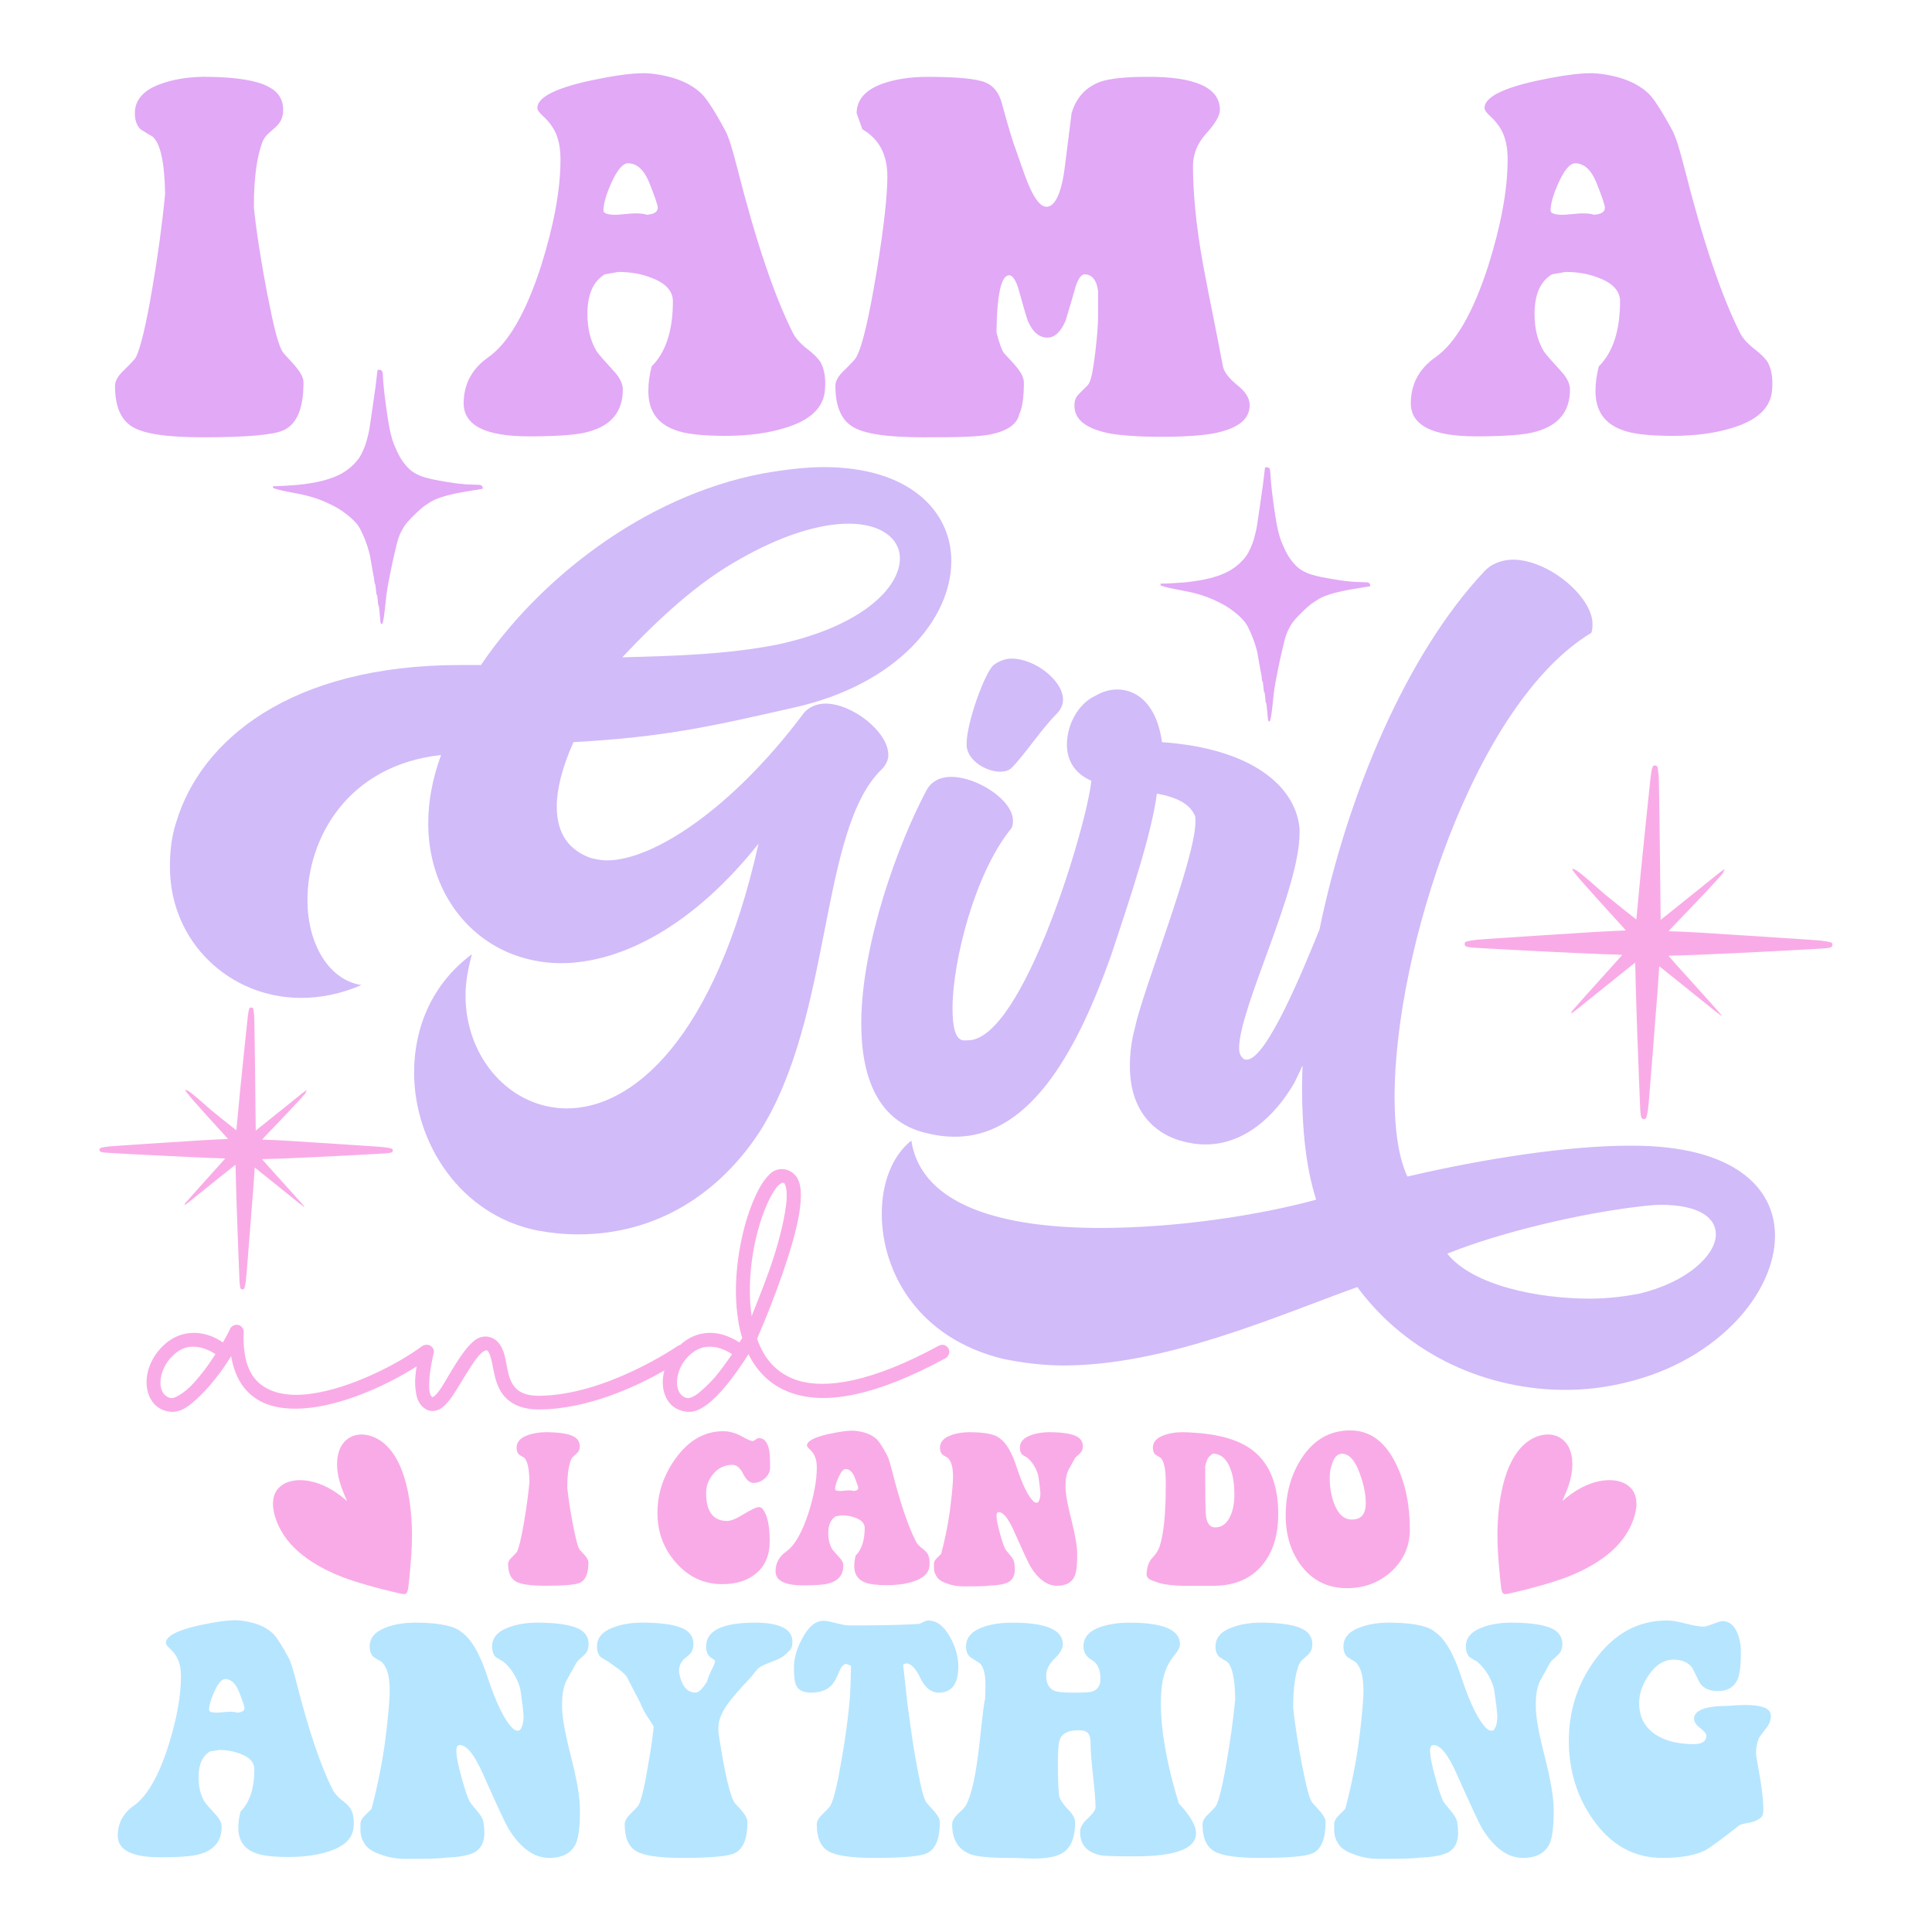
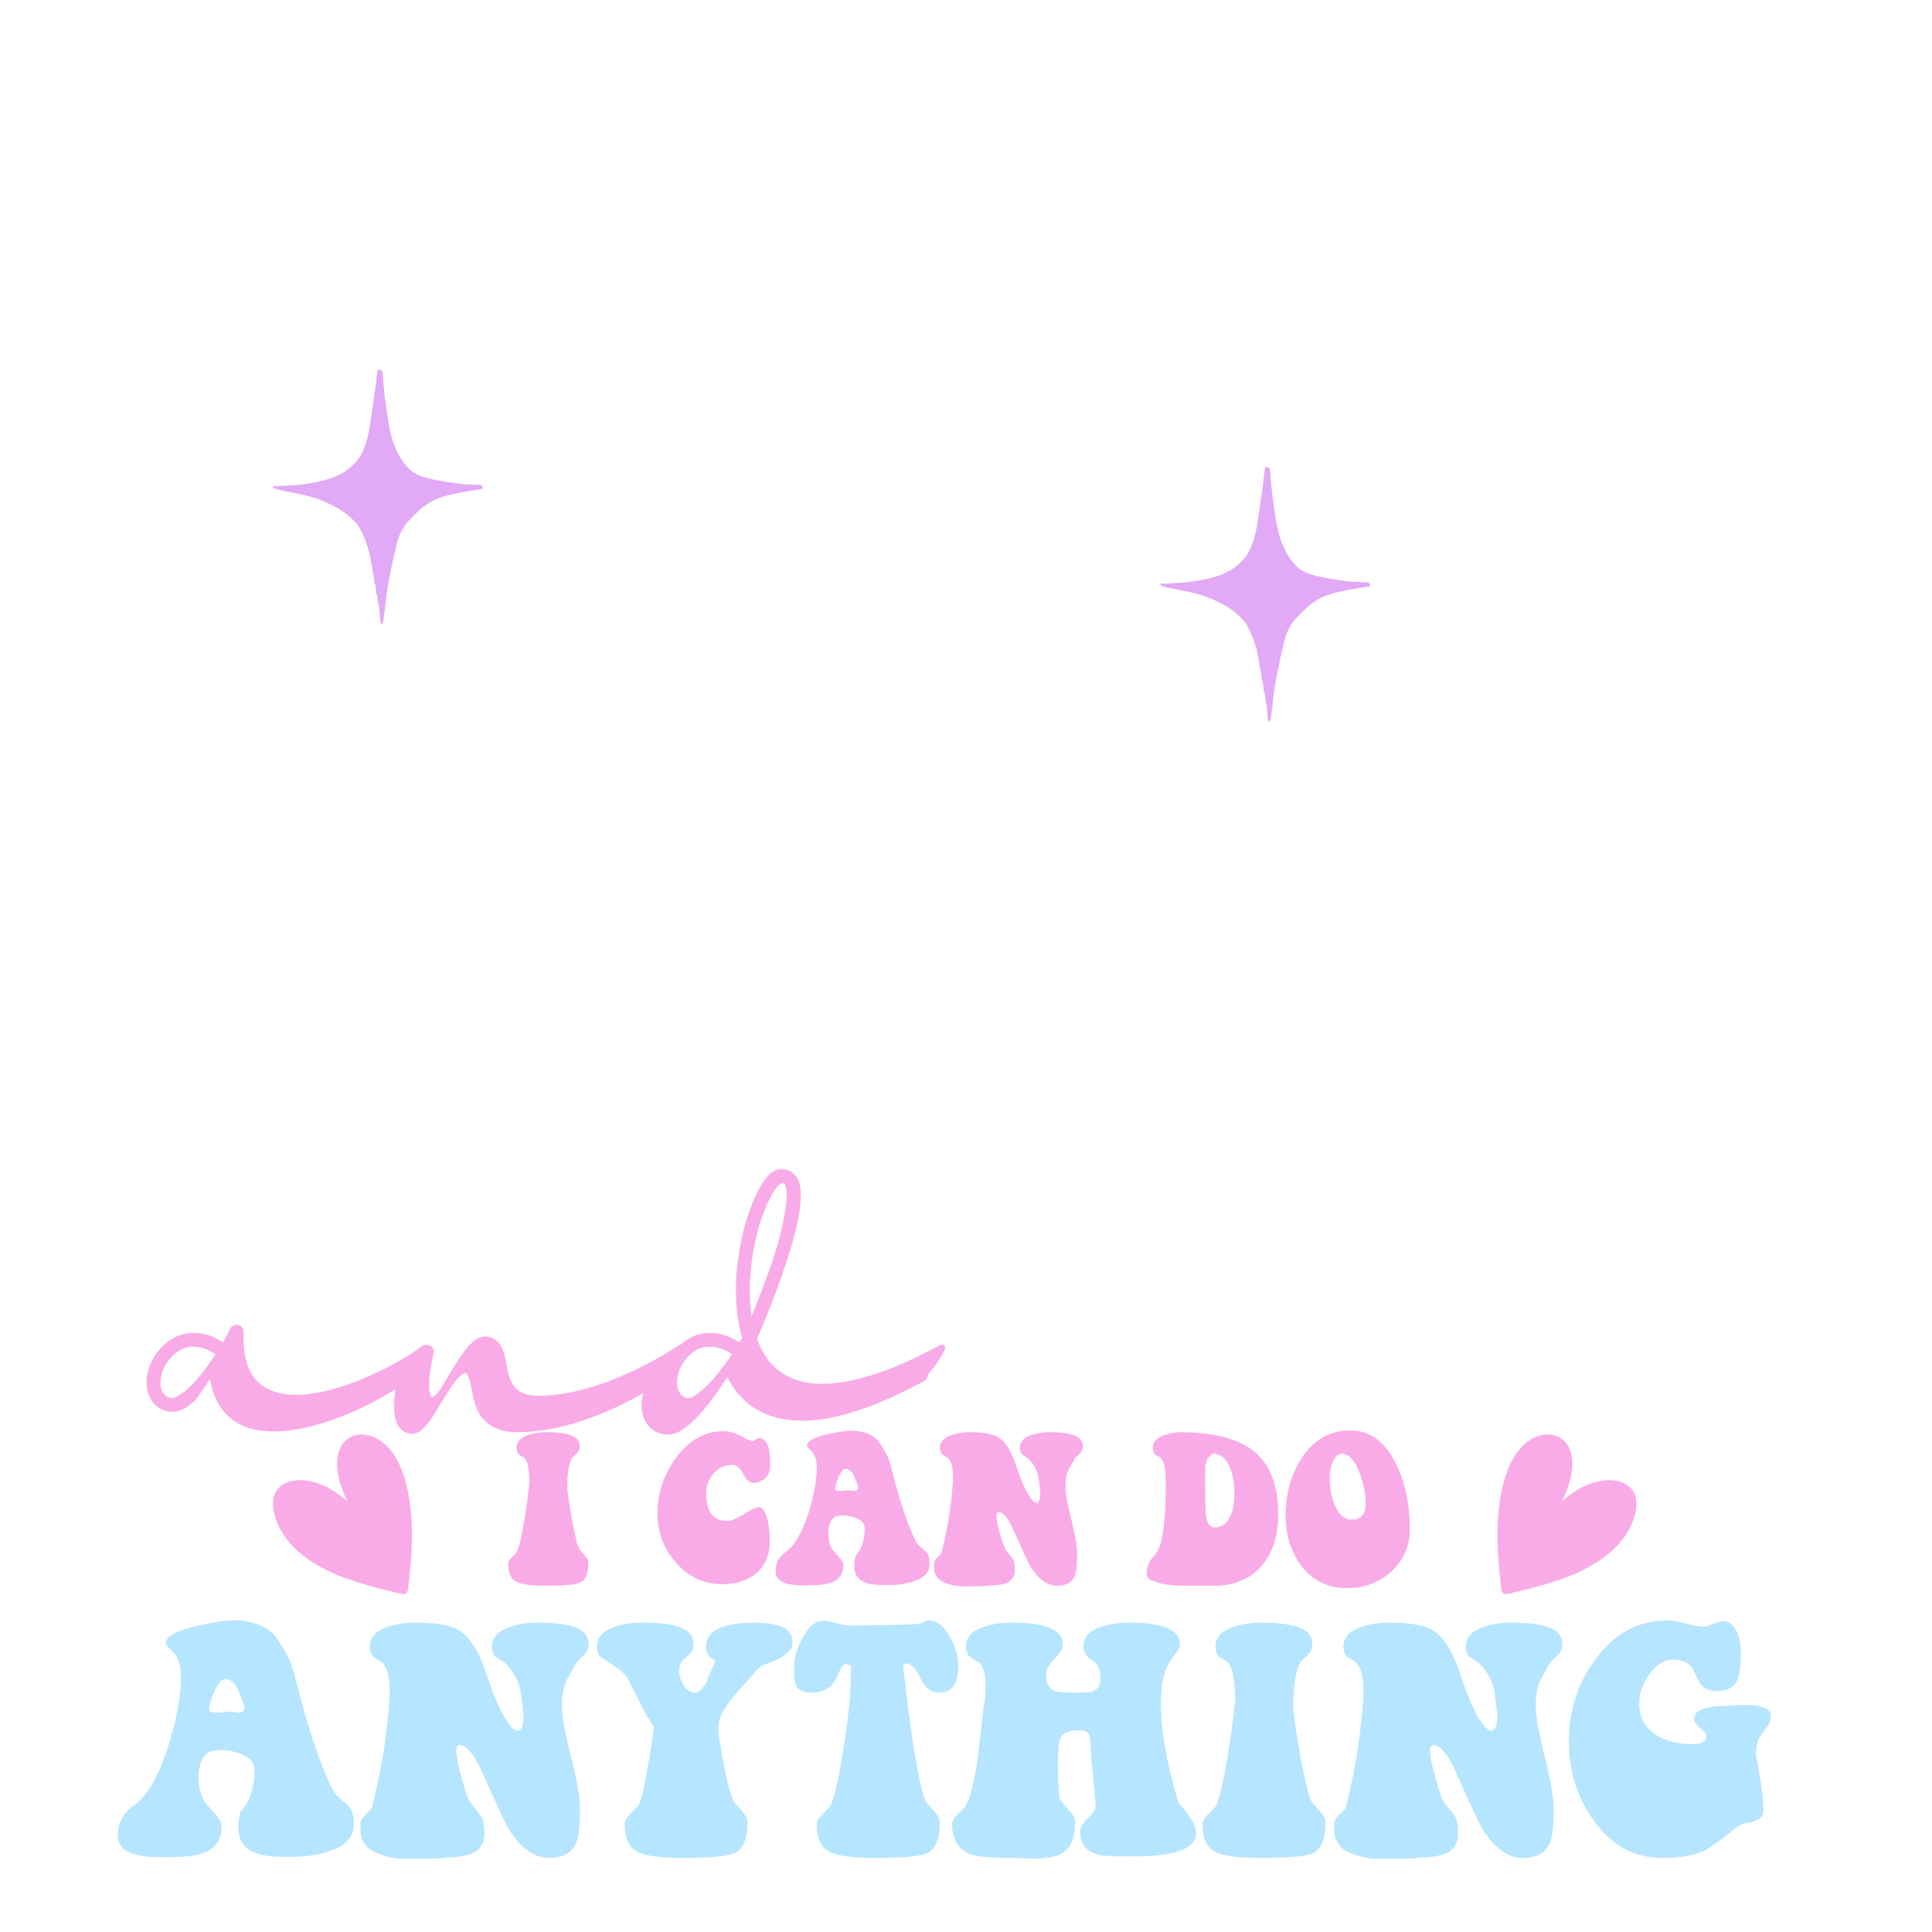
<svg xmlns="http://www.w3.org/2000/svg" version="1.1" id="Layer_1" x="0px" y="0px" viewBox="0 0 2200 2200" style="enable-background:new 0 0 2200 2200;" xml:space="preserve">
  <style type="text/css">
	.st0{fill:#E2A9F6;}
	.st1{fill:#F9ABE7;}
	.st2{fill:#D1BBF9;}
	.st3{fill:#B6E5FF;}
</style>
  <g>
    <path class="st0" d="M549.74,555.46c0.07,0.78,0.02,0.97-0.25,1.09c-0.37,0.2-1.39,0.37-5.65,1.03c-1.57,0.25-3.76,0.6-4.86,0.79   c-1.11,0.19-2.61,0.44-3.34,0.55c-1.39,0.19-4.87,0.76-6.53,1.06c-0.53,0.09-1.45,0.25-2.03,0.35c-1.08,0.18-3.57,0.65-8.3,1.59   c-2.3,0.46-4.18,0.9-9.36,2.21c-3.06,0.76-9.48,2.86-12.55,4.1c-1.54,0.62-4.15,1.91-5.63,2.77c-1.78,1.06-6.6,4.2-7.77,5.07   c-0.48,0.37-1.24,0.92-1.66,1.24c-3.69,2.76-13.26,11.97-17.9,17.27c-1.31,1.48-3.21,4.08-4.4,5.97c-1.41,2.24-4.56,8.51-4.56,9.06   c0,0.09-0.14,0.49-0.34,0.92c-0.48,1.06-0.99,2.51-1.39,3.83c-0.85,2.88-1.08,3.67-1.25,4.5c-0.11,0.48-0.57,2.38-1.01,4.24   c-0.44,1.84-0.92,3.87-1.06,4.5c-0.16,0.64-0.34,1.34-0.41,1.59c-0.09,0.25-0.25,0.86-0.35,1.38c-0.11,0.49-0.28,1.29-0.37,1.77   c-0.16,0.74-0.99,4.34-1.41,6.13c-0.09,0.39-0.3,1.34-0.46,2.12c-0.16,0.78-0.35,1.7-0.42,2.03c-0.07,0.34-0.19,0.9-0.26,1.24   c-0.07,0.34-0.26,1.29-0.44,2.12c-0.19,0.83-0.55,2.58-0.81,3.88c-0.25,1.31-0.53,2.74-0.64,3.18c-0.09,0.44-0.32,1.62-0.49,2.65   c-0.19,1.02-0.42,2.21-0.53,2.65c-0.11,0.44-0.25,1.15-0.34,1.59c-0.09,0.44-0.28,1.43-0.42,2.21c-0.16,0.78-0.44,2.37-0.65,3.53   c-0.19,1.17-0.41,2.31-0.46,2.56c-0.21,0.92-0.46,2.47-0.79,4.94c-0.19,1.41-0.42,3.07-0.53,3.71c-0.28,1.84-0.48,3.55-0.86,7.5   c-0.46,4.78-0.67,6.78-0.87,8.3c-0.07,0.67-0.28,2.35-0.44,3.71c-0.71,5.9-1.15,8.65-1.84,11.65c-0.56,2.42-0.95,2.9-1.87,2.3   c-0.76-0.49-0.97-1.27-1.18-4.17c-0.11-1.5-0.27-3.16-0.35-3.69c-0.16-0.9-0.42-3.71-0.85-9.01c-0.21-2.72-0.46-3.87-0.86-4.17   c-0.33-0.23-0.51-1.54-0.92-6.78c-0.26-3.34-0.67-5.44-1.06-5.56c-0.41-0.12-0.44-0.37-0.97-6.11c-0.42-4.78-0.67-6-1.2-6.22   c-0.18-0.07-0.3-0.51-0.37-1.3c-0.53-5.17-0.76-6.69-1.61-10.21c-0.23-0.97-0.55-2.81-0.71-4.06c-0.16-1.27-0.62-3.88-1.01-5.83   c-0.39-1.94-0.9-4.73-1.11-6.18c-0.69-4.38-0.78-4.8-1.68-8.32c-1.09-4.32-2.84-9.6-4.63-14.02c-2.03-5.03-2.31-5.67-4.27-9.71   c-1.69-3.44-1.73-3.51-3.16-5.72c-1.64-2.49-2.81-3.88-5.84-6.9c-2.83-2.81-4.84-4.56-8.41-7.26c-6-4.54-9.94-6.99-16.33-10.15   c-9.59-4.73-17.11-7.63-25.78-9.91c-0.39-0.11-0.9-0.25-1.15-0.32c-0.41-0.14-1.13-0.32-4.94-1.22c-0.83-0.21-2.74-0.6-4.24-0.9   c-1.5-0.3-3.09-0.6-3.53-0.69c-2.24-0.44-2.97-0.58-5.56-1.08c-1.55-0.28-3.18-0.6-3.62-0.71c-0.44-0.09-2.07-0.42-3.62-0.72   c-5.28-1.01-12.08-2.79-13.49-3.51c-0.86-0.44-1.02-0.69-0.94-1.59l0.07-0.71h2.15c1.17,0,3.65-0.07,5.49-0.18   c1.85-0.09,4.94-0.27,6.89-0.35c4.7-0.25,11.09-0.67,13.07-0.88c4.91-0.51,10.29-1.2,13.51-1.75c0.44-0.09,2.1-0.35,3.71-0.62   c3.57-0.56,3.81-0.62,8.21-1.62c3.94-0.92,3.74-0.86,6.8-1.73c3.13-0.88,8.6-2.75,10.68-3.64c1.8-0.78,4.68-2.12,5.83-2.7   c9.83-5.07,19.03-13.56,23.57-21.75c1.32-2.4,3.87-7.96,4.33-9.45c0.07-0.25,0.23-0.69,0.35-0.97c0.32-0.71,1.15-3.16,1.32-3.85   c0.09-0.32,0.39-1.39,0.71-2.42c0.3-1.02,0.62-2.17,0.69-2.56c0.09-0.39,0.48-1.96,0.88-3.5c0.62-2.45,1.18-5.14,1.61-7.71   c0.23-1.36,1.25-8.14,1.43-9.41c0.16-1.22,0.35-2.61,0.67-4.8c0.11-0.69,0.26-1.84,0.37-2.56c0.09-0.72,0.26-1.84,0.35-2.47   c0.19-1.15,0.39-2.4,0.71-4.59c0.11-0.64,0.25-1.75,0.35-2.47c0.18-1.41,0.44-3.3,0.72-5.03c0.41-2.44,0.64-4.03,1.75-12.36   c0.11-0.69,0.25-1.8,0.35-2.47c0.09-0.69,0.3-2.22,0.44-3.44c0.14-1.22,0.3-2.45,0.35-2.74c0.07-0.48,0.16-1.22,0.62-5.21   c0.07-0.72,0.26-2.31,0.41-3.53c0.16-1.22,0.33-2.84,0.41-3.6c0.09-1.15,0.19-1.48,0.55-1.84c0.41-0.41,0.51-0.42,1.76-0.3   c1.63,0.14,2.38,0.44,2.86,1.13c0.76,1.04,0.94,1.8,1.09,4.59c0.35,5.63,0.53,8.28,0.69,9.91c0.07,0.92,0.23,2.54,0.34,3.62   c0.11,1.06,0.23,2.22,0.28,2.56c0.05,0.34,0.23,1.92,0.37,3.53c0.16,1.61,0.35,3.39,0.42,3.97c0.35,2.49,0.51,3.67,0.78,5.91   c0.51,4.36,0.65,5.38,0.81,6.14c0.11,0.41,0.18,0.99,0.18,1.29c0,0.28,0.07,0.87,0.16,1.27c0.19,0.9,0.46,2.68,0.83,5.6   c0.27,2.19,0.39,2.98,0.76,5.03c0.27,1.54,0.53,3.18,0.72,4.59c0.09,0.67,0.25,1.68,0.35,2.21c0.19,1.02,0.46,2.58,0.71,3.88   c0.39,2.21,0.9,4.7,1.22,5.95c0.19,0.76,0.48,1.89,0.64,2.52c0.95,3.9,1.77,6.52,3.3,10.77c0.35,1.01,1.68,4.08,2.72,6.32   c0.34,0.72,0.6,1.34,0.6,1.38c0,0.35,3.64,7.31,4.45,8.49c0.27,0.41,0.49,0.78,0.49,0.83c0,0.07,0.46,0.76,1.01,1.57   c4.03,5.84,8.32,10.45,12.06,12.96c5.74,3.83,10.66,5.84,19.07,7.8c1.31,0.3,2.7,0.64,3.09,0.72c0.39,0.09,1.15,0.25,1.68,0.35   c0.53,0.11,2.56,0.49,4.5,0.87c1.94,0.39,3.85,0.74,4.24,0.79c0.39,0.05,1.62,0.26,2.74,0.48c1.11,0.19,2.47,0.42,3,0.51   c0.53,0.09,1.69,0.28,2.56,0.42c0.88,0.14,2.51,0.39,3.62,0.55c2.47,0.35,3.99,0.58,5.38,0.79c1.45,0.23,5.53,0.67,8.21,0.88   c1.22,0.09,2.65,0.21,3.18,0.26c0.53,0.05,3.95,0.18,7.59,0.27c7.12,0.16,8.44,0.28,9.27,0.78   C548.87,553.19,549.65,554.41,549.74,555.46z M1560.34,666.43c-0.09-1.06-0.87-2.28-1.82-2.84c-0.83-0.49-2.15-0.62-9.27-0.78   c-3.64-0.09-7.06-0.21-7.59-0.27c-0.53-0.05-1.96-0.18-3.18-0.26c-2.68-0.21-6.76-0.65-8.21-0.88c-1.4-0.21-2.91-0.44-5.38-0.79   c-1.11-0.16-2.74-0.41-3.62-0.55c-0.87-0.14-2.03-0.34-2.56-0.42c-0.53-0.09-1.89-0.32-3-0.51c-1.11-0.21-2.35-0.42-2.74-0.48   c-0.39-0.05-2.3-0.41-4.24-0.79c-1.94-0.37-3.97-0.76-4.5-0.87c-0.53-0.11-1.29-0.26-1.68-0.35c-0.39-0.09-1.78-0.42-3.09-0.72   c-8.41-1.96-13.33-3.97-19.07-7.8c-3.74-2.51-8.03-7.11-12.06-12.96c-0.55-0.81-1.01-1.5-1.01-1.57c0-0.05-0.23-0.42-0.49-0.83   c-0.81-1.18-4.45-8.14-4.45-8.49c0-0.03-0.26-0.65-0.6-1.38c-1.04-2.24-2.37-5.32-2.72-6.32c-1.54-4.26-2.35-6.87-3.3-10.77   c-0.16-0.64-0.44-1.77-0.64-2.53c-0.32-1.25-0.83-3.74-1.22-5.95c-0.25-1.31-0.51-2.86-0.71-3.88c-0.11-0.53-0.27-1.54-0.35-2.21   c-0.19-1.41-0.46-3.06-0.72-4.59c-0.37-2.05-0.49-2.84-0.76-5.03c-0.37-2.91-0.64-4.7-0.83-5.6c-0.09-0.41-0.16-0.99-0.16-1.27   c0-0.3-0.07-0.88-0.18-1.29c-0.16-0.76-0.3-1.78-0.81-6.14c-0.27-2.24-0.42-3.43-0.78-5.91c-0.07-0.58-0.26-2.37-0.42-3.97   c-0.14-1.61-0.32-3.2-0.37-3.53c-0.05-0.34-0.18-1.5-0.28-2.56c-0.11-1.08-0.26-2.7-0.34-3.62c-0.16-1.62-0.34-4.27-0.69-9.91   c-0.16-2.79-0.34-3.55-1.09-4.59c-0.48-0.69-1.24-0.99-2.86-1.13c-1.25-0.12-1.36-0.11-1.76,0.3c-0.35,0.35-0.46,0.69-0.55,1.84   c-0.07,0.76-0.25,2.38-0.4,3.6c-0.14,1.22-0.34,2.81-0.41,3.53c-0.46,3.99-0.55,4.73-0.62,5.21c-0.05,0.28-0.21,1.52-0.35,2.74   c-0.14,1.22-0.35,2.75-0.44,3.44c-0.11,0.67-0.25,1.78-0.35,2.47c-1.11,8.33-1.34,9.92-1.75,12.36c-0.28,1.73-0.55,3.62-0.72,5.03   c-0.11,0.72-0.25,1.84-0.35,2.47c-0.32,2.19-0.51,3.44-0.71,4.59c-0.09,0.64-0.26,1.75-0.35,2.47c-0.11,0.72-0.27,1.87-0.37,2.56   c-0.32,2.19-0.51,3.58-0.67,4.8c-0.18,1.27-1.2,8.05-1.43,9.41c-0.42,2.58-0.99,5.26-1.61,7.71c-0.41,1.54-0.79,3.11-0.88,3.5   c-0.07,0.39-0.39,1.54-0.69,2.56c-0.32,1.02-0.62,2.1-0.71,2.42c-0.18,0.69-1.01,3.14-1.32,3.85c-0.12,0.28-0.28,0.72-0.35,0.97   c-0.46,1.48-3,7.05-4.33,9.45c-4.54,8.19-13.74,16.69-23.57,21.75c-1.15,0.58-4.03,1.92-5.83,2.7c-2.08,0.88-7.56,2.75-10.68,3.64   c-3.05,0.87-2.86,0.81-6.8,1.73c-4.4,1.01-4.64,1.06-8.21,1.62c-1.61,0.27-3.27,0.53-3.71,0.62c-3.21,0.55-8.6,1.24-13.51,1.75   c-1.98,0.21-8.37,0.64-13.07,0.88c-1.94,0.09-5.03,0.26-6.89,0.35c-1.84,0.11-4.33,0.18-5.49,0.18h-2.15l-0.07,0.71   c-0.09,0.9,0.07,1.15,0.93,1.59c1.41,0.72,8.21,2.51,13.49,3.51c1.55,0.3,3.18,0.64,3.62,0.72c0.44,0.11,2.07,0.42,3.62,0.71   c2.6,0.49,3.32,0.64,5.56,1.08c0.44,0.09,2.03,0.39,3.53,0.69c1.5,0.3,3.41,0.69,4.24,0.9c3.81,0.9,4.54,1.08,4.94,1.22   c0.25,0.07,0.76,0.21,1.15,0.32c8.67,2.28,16.19,5.17,25.78,9.91c6.39,3.16,10.33,5.61,16.33,10.15c3.57,2.7,5.58,4.45,8.4,7.26   c3.04,3.02,4.2,4.41,5.84,6.9c1.43,2.21,1.47,2.28,3.16,5.72c1.96,4.04,2.24,4.68,4.27,9.71c1.78,4.41,3.53,9.69,4.63,14.02   c0.9,3.51,0.99,3.94,1.68,8.32c0.21,1.45,0.72,4.24,1.11,6.18c0.39,1.94,0.85,4.56,1.01,5.83c0.16,1.25,0.48,3.09,0.71,4.06   c0.85,3.51,1.08,5.03,1.61,10.21c0.07,0.79,0.19,1.24,0.37,1.3c0.53,0.21,0.78,1.43,1.2,6.22c0.53,5.74,0.56,5.99,0.97,6.11   c0.39,0.12,0.79,2.22,1.06,5.56c0.41,5.24,0.58,6.55,0.92,6.78c0.41,0.3,0.65,1.45,0.87,4.17c0.42,5.3,0.69,8.11,0.85,9.01   c0.09,0.53,0.25,2.19,0.35,3.69c0.21,2.9,0.42,3.67,1.18,4.17c0.92,0.6,1.31,0.12,1.87-2.3c0.69-3,1.13-5.76,1.84-11.65   c0.16-1.36,0.37-3.04,0.44-3.71c0.19-1.52,0.41-3.51,0.87-8.3c0.39-3.96,0.58-5.67,0.86-7.5c0.11-0.64,0.34-2.3,0.53-3.71   c0.34-2.47,0.58-4.03,0.79-4.94c0.05-0.25,0.26-1.39,0.46-2.56c0.21-1.17,0.49-2.75,0.65-3.53c0.14-0.78,0.34-1.77,0.42-2.21   c0.09-0.44,0.23-1.15,0.34-1.59c0.11-0.44,0.34-1.62,0.53-2.65c0.18-1.02,0.41-2.21,0.49-2.65c0.11-0.44,0.39-1.87,0.64-3.18   c0.26-1.31,0.62-3.06,0.81-3.88c0.18-0.83,0.37-1.78,0.44-2.12c0.07-0.34,0.19-0.9,0.26-1.24c0.07-0.33,0.27-1.25,0.42-2.03   c0.16-0.78,0.37-1.73,0.46-2.12c0.42-1.78,1.25-5.38,1.41-6.13c0.09-0.48,0.26-1.27,0.37-1.77c0.11-0.51,0.26-1.13,0.35-1.38   c0.07-0.25,0.25-0.95,0.41-1.59c0.14-0.64,0.62-2.67,1.06-4.5c0.44-1.85,0.9-3.76,1.01-4.24c0.18-0.83,0.41-1.62,1.25-4.5   c0.41-1.32,0.92-2.77,1.39-3.83c0.19-0.42,0.34-0.83,0.34-0.92c0-0.55,3.14-6.81,4.56-9.06c1.18-1.89,3.09-4.49,4.4-5.97   c4.64-5.3,14.21-14.51,17.9-17.27c0.42-0.32,1.18-0.86,1.66-1.24c1.17-0.86,5.99-4.01,7.77-5.07c1.48-0.86,4.1-2.15,5.63-2.77   c3.07-1.24,9.5-3.34,12.55-4.1c5.17-1.31,7.06-1.75,9.36-2.21c4.73-0.94,7.22-1.41,8.3-1.59c0.58-0.11,1.5-0.26,2.03-0.35   c1.66-0.3,5.14-0.87,6.53-1.06c0.72-0.11,2.22-0.35,3.34-0.55c1.09-0.19,3.28-0.55,4.86-0.79c4.25-0.65,5.28-0.83,5.65-1.02   C1560.36,667.4,1560.41,667.21,1560.34,666.43z" />
    <path class="st1" d="M1863.47,1712.34c-0.08,9.38-3.42,20.35-9.42,30.91c-7.74,13.63-19.23,25.12-35.6,35.61   c-10.11,6.48-21.51,12.15-34.17,17c-14.83,5.69-39.18,12.69-62.72,18.05c-4.56,1.03-6.58,1.41-7.59,1.4   c-1.6-0.02-3.12-1.21-3.47-2.72c-0.05-0.25-0.21-0.71-0.34-1c-0.59-1.31-1.01-4.37-2.03-14.94c-2.24-23.18-2.94-34.59-2.97-48.05   c-0.04-23.98,2.92-46.88,8.43-65.25c6.1-20.33,15.61-35.02,27.92-43.12c11.04-7.26,23.79-8.78,33.3-3.98   c3.33,1.68,6.38,4.19,8.67,7.15c2,2.59,3.61,5.65,4.77,9.07c1.94,5.71,2.65,13.02,1.97,20.36c-0.95,10.13-3.89,20.08-9.96,33.57   c-1.21,2.69-1.32,2.96-1.02,2.71c14.36-12.49,28.23-19.84,42.79-22.65c3.39-0.66,8.33-1.06,11.85-0.98c6.78,0.15,13.03,1.8,18,4.76   c1.24,0.73,3.9,2.86,4.96,3.94c2.75,2.85,4.6,6.21,5.71,10.43C1863.02,1706.38,1863.49,1710.33,1863.47,1712.34z M432.78,1640.25   c-11.04-7.26-23.79-8.78-33.3-3.98c-3.33,1.68-6.38,4.19-8.67,7.15c-2,2.59-3.61,5.65-4.77,9.07c-1.94,5.71-2.65,13.02-1.97,20.36   c0.95,10.13,3.89,20.08,9.96,33.57c1.21,2.69,1.32,2.96,1.02,2.71c-14.36-12.49-28.23-19.84-42.79-22.65   c-3.39-0.66-8.33-1.06-11.85-0.98c-6.78,0.15-13.03,1.8-18,4.76c-1.24,0.73-3.9,2.86-4.96,3.94c-2.75,2.85-4.6,6.21-5.71,10.43   c-0.47,1.76-0.93,5.7-0.92,7.71c0.08,9.38,3.42,20.35,9.42,30.91c7.74,13.63,19.23,25.12,35.6,35.61   c10.11,6.48,21.5,12.15,34.17,17c14.83,5.69,39.18,12.69,62.72,18.05c4.56,1.03,6.58,1.41,7.59,1.4c1.6-0.02,3.12-1.21,3.47-2.72   c0.05-0.25,0.21-0.71,0.34-1c0.59-1.31,1.01-4.37,2.03-14.94c2.24-23.18,2.94-34.59,2.97-48.05c0.04-23.98-2.92-46.88-8.43-65.25   C454.6,1663.03,445.1,1648.35,432.78,1640.25z" />
-     <path class="st0" d="M323,402.19c8.61,10.22,22.59,22.05,22.59,33.35c0,29.59-7.53,47.34-22.59,54.33   c-11.3,5.38-41.96,8.07-91.98,8.07c-40.34,0-66.7-3.77-80.15-11.84c-13.45-8.07-19.9-23.67-19.9-46.8c0-5.38,3.23-11.3,10.22-17.75   c8.07-8.06,12.91-12.91,13.99-15.6c4.84-10.22,11.3-36.04,18.29-78c6.46-37.65,11.29-73.15,14.52-107.04   c-0.54-36.04-5.38-58.09-14.52-65.62c-3.23-1.61-7.53-4.31-13.45-8.07c-4.3-4.31-6.46-10.22-6.46-18.29   c0-14.52,9.15-25.82,27.97-32.81c15.6-5.92,34.43-9.14,57.02-8.6c31.74,0.53,54.33,4.3,67.24,11.3   c11.29,5.92,16.67,14.52,16.67,26.36c0,20.98-17.75,21.51-23.67,36.57c-5.92,15.6-9.68,39.81-9.68,72.08v2.69   c3.23,30.66,8.61,63.47,15.06,97.36C311.7,372.06,317.08,395.19,323,402.19z M934.06,411.87c4.3,7.53,6.46,17.75,5.38,31.2   c-1.08,20.98-16.68,35.5-45.18,44.1c-18.83,5.92-41.42,9.15-68.31,9.15s-46.26-2.15-58.09-7c-19.9-7.53-29.58-22.05-29.58-44.11   c0-8.07,1.08-17.75,3.76-27.97c16.14-16.14,24.21-40.88,24.21-74.23c0-11.3-8.07-20.44-23.67-26.36   c-11.83-4.84-24.74-6.99-38.73-6.99c0,0-4.84,1.07-15.06,2.69c-13.45,8.07-19.9,23.13-19.9,45.18c0,16.14,3.23,30.12,10.22,41.96   c2.69,4.31,9.68,11.84,19.9,23.13c6.99,7.53,10.22,14.52,10.22,20.98c0,24.74-12.91,40.88-38.73,47.88   c-12.37,3.76-35.5,5.38-68.31,5.38c-49.49,0-73.69-12.37-74.23-37.11c0-22.05,9.14-39.81,28.51-53.25   c22.59-16.14,42.5-50.56,59.71-103.82c14.52-46.26,22.05-86.6,22.05-121.03c0-13.45-2.15-24.21-6.99-33.35   c-2.69-4.84-6.46-10.22-12.37-15.6c-4.84-4.3-6.99-7.53-6.99-9.68c0-11.83,19.36-22.05,57.55-30.66c32.81-7,56.48-10.22,71.54-8.61   c25.28,2.69,44.65,10.22,58.09,23.13c5.92,5.92,15.06,19.91,26.9,41.96c3.76,6.99,8.07,20.98,13.45,41.96   c20.98,82.84,41.96,145.23,62.93,187.19c2.69,5.92,8.07,12.37,16.14,18.83C926.53,402.72,931.37,408.1,934.06,411.87z    M749.02,236.51c0-2.69-3.23-12.37-9.68-28.51c-5.92-14.52-13.99-22.05-24.21-22.05c-5.92,0-12.37,7.53-19.37,23.13   c-5.92,13.45-8.61,23.67-8.61,30.66c0,3.23,4.84,4.84,13.99,4.84c4.3,0,17.21-1.61,21.52-1.61c6.99,0,11.83,0.53,13.45,1.61   C744.72,244.04,749.02,241.35,749.02,236.51z M1408.5,438.22c-9.68-8.07-15.06-15.06-16.14-22.05   c-6.99-37.65-15.06-75.31-22.05-112.96c-8.61-46.8-11.83-84.99-11.83-114.04c0-13.45,4.84-25.82,15.06-37.11   c10.22-11.3,15.6-20.44,15.6-26.9c0-25.28-27.97-38.19-83.91-37.65c-24.74,0-41.96,2.15-51.64,5.38   c-16.68,5.92-27.97,17.75-33.35,36.04l-7.53,59.71c-3.76,31.2-11.29,46.8-20.98,46.8c-6.99,0-13.99-9.14-21.52-27.43   c-4.84-12.37-9.14-25.28-13.45-37.65c-2.69-6.46-8.07-23.67-15.6-51.64c-3.23-12.91-9.68-20.98-18.83-24.74   c-10.22-4.31-32.28-6.46-66.16-6.46c-19.9,0-36.58,2.69-50.56,7.53c-19.9,7-30.12,18.29-30.12,33.89c0,0,2.15,5.92,6.46,18.29   c18.83,10.76,28.51,28.5,28.51,53.79c0,20.98-3.77,56.48-11.83,105.97c-8.61,52.17-16.14,85.53-23.13,98.97   c-1.07,2.69-5.92,7.53-13.99,15.6c-6.99,6.46-10.22,12.37-10.22,17.75c0,23.13,6.46,38.73,19.9,46.8s39.8,11.84,80.15,11.84   c43.57,0,61.86-0.54,76.38-3.23c18.83-3.77,30.12-11.3,32.81-22.59c3.76-8.07,5.38-20.44,5.38-36.58   c0-11.29-13.45-23.13-22.59-33.35c-2.69-3.77-5.38-11.3-8.61-23.67c0.54-43.57,5.38-65.09,14.52-65.09c3.76,0,8.07,5.92,11.3,18.29   c5.38,19.36,8.61,30.66,10.22,34.43c5.38,12.37,12.91,18.29,22.05,18.29c8.07,0,15.06-6.46,20.44-18.83   c0.54-2.15,4.3-13.45,10.22-34.43c3.23-12.37,6.99-18.29,11.3-18.83c8.61,0,13.99,6.46,15.6,18.83v29.58   c0,9.14-1.08,23.13-3.23,41.42c-2.69,20.98-4.84,32.81-8.61,36.57l-10.22,10.22c-3.76,3.76-4.84,8.07-4.84,12.91   c0,16.13,13.45,26.36,40.34,31.73c12.37,2.15,31.74,3.77,58.63,3.77c27.43,0,46.8-1.61,59.17-3.77   c27.43-5.38,41.42-15.6,41.42-32.27C1423.03,453.28,1418.19,445.75,1408.5,438.22z M2017.97,443.07   c-1.08,20.98-16.68,35.5-45.18,44.1c-18.83,5.92-41.42,9.15-68.31,9.15c-26.9,0-46.26-2.15-58.09-7   c-19.9-7.53-29.58-22.05-29.58-44.11c0-8.07,1.08-17.75,3.76-27.97c16.14-16.14,24.21-40.88,24.21-74.23   c0-11.3-8.07-20.44-23.67-26.36c-11.83-4.84-24.74-6.99-38.73-6.99c0,0-4.84,1.07-15.06,2.69c-13.45,8.07-19.9,23.13-19.9,45.18   c0,16.14,3.23,30.12,10.22,41.96c2.69,4.31,9.68,11.84,19.9,23.13c6.99,7.53,10.22,14.52,10.22,20.98   c0,24.74-12.91,40.88-38.73,47.88c-12.37,3.76-35.5,5.38-68.31,5.38c-49.49,0-73.69-12.37-74.23-37.11   c0-22.05,9.14-39.81,28.51-53.25c22.59-16.14,42.5-50.56,59.71-103.82c14.52-46.26,22.05-86.6,22.05-121.03   c0-13.45-2.15-24.21-6.99-33.35c-2.69-4.84-6.46-10.22-12.37-15.6c-4.84-4.3-6.99-7.53-6.99-9.68c0-11.83,19.36-22.05,57.55-30.66   c32.81-7,56.48-10.22,71.54-8.61c25.28,2.69,44.65,10.22,58.09,23.13c5.92,5.92,15.06,19.91,26.9,41.96   c3.76,6.99,8.07,20.98,13.45,41.96c20.98,82.84,41.96,145.23,62.93,187.19c2.69,5.92,8.07,12.37,16.14,18.83   c8.07,5.92,12.91,11.3,15.6,15.06C2016.89,419.4,2019.04,429.62,2017.97,443.07z M1827.55,236.51c0-2.69-3.23-12.37-9.68-28.51   c-5.92-14.52-13.99-22.05-24.21-22.05c-5.92,0-12.37,7.53-19.37,23.13c-5.92,13.45-8.61,23.67-8.61,30.66   c0,3.23,4.84,4.84,13.99,4.84c4.3,0,17.21-1.61,21.52-1.61c6.99,0,11.83,0.53,13.45,1.61   C1823.25,244.04,1827.55,241.35,1827.55,236.51z" />
-     <path class="st2" d="M1011.57,859.74c0-26.36-40.97-58.55-71.71-58.55c-10.24,0-20.5,4.4-26.33,13.18   c-80.51,106.82-169.77,165.37-222.46,165.37c-7.32,0-13.18-1.46-19.01-2.94c-23.42-8.78-38.05-26.33-38.05-58.53   c0-19.01,5.86-43.91,19.01-73.16c103.92-5.86,155.13-17.58,251.71-39.51c117.08-26.36,178.55-100.98,178.55-166.85   c0-57.07-48.29-106.82-144.87-106.82c-21.96,0-45.37,2.92-70.25,7.29c-137.58,26.36-256.11,122.94-320.5,218.06h-23.42   c-194.64,0-295.62,86.34-323.43,178.55c-5.85,17.58-7.32,35.14-7.32,51.23c0,86.34,68.79,149.27,149.27,149.27   c21.96,0,45.37-4.4,68.79-14.64c-38.05-5.86-61.47-48.29-61.47-96.58c0-70.25,45.37-153.67,152.2-165.37   c-10.24,27.79-14.64,54.13-14.64,77.54c0,71.73,39.52,125.88,92.2,147.81c17.56,7.32,38.05,11.72,58.53,11.72   c70.25,0,152.21-43.91,225.38-136.12c-49.75,222.46-143.41,301.48-218.06,301.48c-64.39,0-115.61-57.07-115.61-128.77   c0-14.64,2.93-30.73,7.32-46.83c-45.36,33.65-65.86,83.4-65.86,134.63c0,80.48,52.69,162.45,140.49,180.01   c16.1,2.92,30.73,4.38,46.83,4.38c87.8,0,159.51-45.35,206.34-117.08c83.43-131.69,67.33-343.91,139.03-412.68   C1008.65,871.44,1011.57,865.58,1011.57,859.74z M838.88,638.74c52.69-30.73,96.58-42.43,127.31-42.43   c38.05,0,58.55,17.56,58.55,39.51c0,33.65-43.91,77.57-139.03,98.04c-58.53,11.72-122.94,13.18-177.09,14.64   C751.08,703.13,794.97,663.61,838.88,638.74z M1100.74,849.48v-2.92c0-23.42,20.5-80.48,30.73-89.29   c5.86-4.38,13.18-7.32,20.5-7.32c26.33,0,58.53,24.9,58.53,46.83c0,5.86-2.92,11.72-7.32,16.12   c-17.56,17.56-36.57,46.83-51.21,61.44c-2.94,2.94-7.32,4.4-13.18,4.4C1124.15,878.76,1102.19,867.04,1100.74,849.48z    M1858.74,1304.61h-2.92c-70.25,0-165.37,14.64-253.19,35.14c-10.24-21.96-14.61-54.15-14.61-90.74   c0-165.37,90.72-447.81,223.89-528.3c1.48-2.94,1.48-7.32,1.48-10.26c0-30.73-49.77-73.16-90.74-73.16   c-11.7,0-24.87,4.4-33.65,14.64c-87.54,93.79-154.85,252.83-186.46,406.42c-18.97,47.06-60.58,148.24-82.76,148.24   c-1.46,0-2.92,0-4.38-1.46c-2.94-2.94-4.4-5.86-4.4-11.72c0-45.37,68.79-180.01,68.79-244.39v-5.86   c-4.4-46.83-52.69-90.72-156.59-98.04c-5.86-42.45-27.82-60.01-51.23-60.01c-8.78,0-17.56,2.92-24.87,7.32   c-19.01,8.78-32.19,32.19-32.19,55.61c0,16.1,7.32,32.19,27.79,40.97c-4.38,48.29-77.57,295.62-140.49,295.62h-5.84   c-8.78-1.46-11.72-16.1-11.72-36.59c0-52.67,24.87-152.19,65.87-203.42c2.92-2.92,2.92-7.32,2.92-10.24   c0-23.42-40.97-49.75-70.25-49.75c-11.72,0-21.96,4.38-27.82,14.64c-32.19,59.99-74.62,175.6-74.62,266.35   c0,61.47,19.01,111.22,73.16,124.4c11.72,2.92,21.96,4.38,33.68,4.38c89.26,0,141.95-106.82,177.06-204.88   c23.42-70.25,46.83-140.49,52.69-185.87c23.42,4.4,36.59,11.72,42.43,23.42c1.48,1.46,1.48,4.4,1.48,8.78   c0,42.45-60.01,191.73-68.79,234.16c-4.4,16.1-5.86,30.73-5.86,43.91c0,51.21,27.82,76.11,57.07,84.88   c10.26,2.92,19.04,4.38,29.28,4.38c43.91,0,79.02-32.19,100.98-70.25c3.21-6.42,6.3-13.05,9.34-19.73   c-0.28,8.09-0.63,16.25-0.63,24.13c0,48.29,4.4,92.2,16.1,128.77c-64.39,17.58-158.05,32.19-245.85,32.19   c-106.84,0-203.42-23.39-215.14-99.5c-21.96,17.56-33.65,48.29-33.65,83.4c0,65.87,40.97,141.98,139.03,165.39   c21.93,4.38,45.35,7.32,67.3,7.32c117.08,0,241.47-55.63,335.14-89.29c58.55,79.02,149.27,117.08,237.1,117.08   c23.42,0,46.83-2.92,70.25-8.78c102.44-24.87,168.29-100.98,168.29-166.83C2021.19,1351.44,1972.9,1304.61,1858.74,1304.61z    M1867.54,1472.92c-14.64,2.92-35.14,5.86-57.09,5.86c-58.53,0-133.17-14.64-162.45-51.23c65.87-26.33,153.67-45.37,210.74-52.67   c11.72-1.48,23.42-2.94,32.22-2.94c43.89,0,62.93,14.64,62.93,33.65C1953.88,1429.01,1921.67,1459.74,1867.54,1472.92z" />
-     <path class="st1" d="M1072.96,1531.33c-1.34,0-2.68,0.45-3.57,0.89c-77.26,41.98-129.07,49.57-160.78,39.75   c-24.12-7.6-38.41-24.57-46.45-47.34c0.45-1.34,0.89-2.23,1.34-3.58c2.23-5.36,5.8-13.4,9.38-22.33   c7.15-17.86,16.08-41.08,23.67-64.76c7.59-23.67,13.85-46.89,15.18-65.65c0.45-9.38,0.45-17.42-2.68-24.56   c-3.13-7.15-10.27-12.51-18.76-12.51c-5.36,0-10.27,2.23-13.85,5.81c-3.57,3.57-7.15,8.04-10.27,13.39   c-6.25,10.72-12.06,25.01-16.97,41.54c-9.38,33.05-14.74,74.59-8.49,112.1c0.89,6.7,2.68,13.4,4.47,19.65   c-0.89,1.34-2.23,3.12-3.12,4.91c-4.02-2.68-10.72-6.25-17.87-8.48c-13.8-4.31-32.99-4-49.57,11.29c-1.18,0.26-2.53,0.95-3.59,1.66   c0,0-81.73,56.27-158.1,56.27c-12.95,0-20.1-3.58-24.56-7.59c-4.47-4.02-7.59-10.27-9.38-17.42c-1.79-7.15-2.68-15.18-4.91-22.78   c-2.23-7.59-6.7-16.08-15.63-18.75c-1.79-0.45-3.12-0.9-4.91-0.9h-0.89c-3.13,0-6.25,0.9-8.93,2.24   c-4.02,2.23-7.59,5.81-10.72,9.38c-6.7,7.59-12.5,16.97-18.31,26.35c-5.8,9.38-10.72,19.2-15.63,25.01   c-2.23,3.13-4.47,4.91-5.81,5.81c-0.45,0.45-0.89,0-0.89,0c-1.34-0.45-2.23-1.79-3.13-5.81c-0.89-4.46-0.45-11.16,0-17.86   c1.34-12.95,4.47-25.46,4.47-25.46c0-0.45,0.45-1.79,0.45-2.23c0-4.47-3.57-8.04-8.04-8.04c-0.11,0-0.21,0.05-0.32,0.06   c-0.2-0.01-0.39-0.06-0.59-0.06c-1.34,0-3.57,0.89-4.91,1.79c-26.35,19.65-81.28,48.23-126.84,54.04   c-22.78,3.12-41.98,0-55.38-9.83c-13.4-9.82-21.88-27.69-20.54-60.74c0-4.47-3.57-8.04-8.04-8.04c-3.13,0-6.7,2.23-7.59,4.91   c-0.9,2.24-4.02,8.04-8.04,15.18c-4.02-2.68-9.83-6.25-17.42-8.48c-14.29-4.46-34.39-4.02-51.36,12.95   c-13.85,13.85-19.65,31.26-17.86,46c0.89,7.6,3.57,14.29,8.48,19.65c4.91,5.36,11.61,8.48,19.65,8.93   c9.83,0.45,18.31-5.36,26.35-12.5c8.04-7.15,16.53-16.08,24.12-25.91c6.7-8.48,12.5-16.97,17.42-25.01   c3.57,20.99,12.06,36.17,25.01,46c17.86,13.85,42.43,15.63,67.44,12.51c42.29-5.66,88.04-27.29,118.73-46.79   c-0.5,3.1-0.95,6.38-1.25,9.72c-0.9,7.59-0.45,15.18,0.89,22.33c1.34,7.15,5.36,14.74,13.4,17.86c4.91,1.79,10.72,0.45,14.29-1.79   c3.57-2.23,6.7-5.81,9.82-9.38c5.81-7.59,11.16-16.97,16.97-26.35c5.81-9.38,11.61-18.76,16.53-24.56   c2.68-2.68,4.47-4.47,6.25-5.36c1.79-0.89,2.23-0.89,2.68-0.89c2.23,0.89,3.13,2.68,4.91,8.48c1.79,5.81,2.68,13.85,4.91,22.33   c2.23,8.48,5.81,17.87,13.85,25.01c8.04,7.15,19.65,11.61,35.28,11.61c56.74,0,113.03-26.91,143.59-44.36   c-1.72,6.31-2.26,12.6-1.55,18.46c0.89,7.6,3.57,14.29,8.49,19.65c4.91,5.36,12.06,8.48,20.1,8.93c8.49,0.45,15.18-3.57,22.33-8.93   c7.15-5.36,13.85-12.5,20.54-20.54c9.83-11.61,18.76-25.01,25.9-36.17c10.27,20.99,27.24,37.52,51.81,45.11   c38.41,12.05,93.79,2.23,172.84-40.64c2.23-1.34,4.02-4.47,4.02-7.15C1081,1534.9,1077.43,1531.33,1072.96,1531.33z M233.3,1559.47   c-7.15,9.38-14.74,18.31-21.89,24.11s-13.4,8.48-15.18,8.48c-4.02,0-6.7-1.79-8.93-4.02c-2.23-2.24-4.02-6.25-4.47-10.72   c-0.89-9.38,2.68-22.33,13.4-33.05c8.04-8.04,15.63-10.72,22.78-10.72h0.89c4.02,0,8.04,0.45,11.61,1.79   c5.81,1.79,10.72,4.47,13.85,6.7C241.34,1547.85,237.77,1553.66,233.3,1559.47z M814.38,1567.95c-6.25,7.15-12.95,13.4-18.31,17.86   c-5.36,4.47-10.27,6.25-12.06,6.25c-4.02,0-6.25-1.79-8.48-4.02c-2.23-2.24-4.02-6.25-4.47-10.72c-0.9-9.38,2.23-22.33,12.95-33.05   c8.04-8.04,16.08-10.72,23.22-10.72h0.89c4.02,0,8.04,0.45,11.61,1.79c5.81,1.79,10.72,4.47,13.85,6.7   C827.78,1550.53,821.08,1559.91,814.38,1567.95z M855.91,1498.73c-4.91-33.49-0.45-71.9,8.49-102.27   c4.47-15.63,10.27-29.03,15.63-37.96c2.68-4.47,4.91-7.59,7.15-9.38c2.23-1.79,3.57-2.23,3.13-2.23c3.13,0,2.68,0,4.02,3.12   c1.34,3.13,1.79,8.94,1.34,16.97c-1.34,16.08-6.7,39.3-13.84,62.08c-7.15,22.78-16.53,46-23.67,63.86   C857.25,1495.16,856.81,1496.5,855.91,1498.73z" />
+     <path class="st1" d="M1072.96,1531.33c-1.34,0-2.68,0.45-3.57,0.89c-77.26,41.98-129.07,49.57-160.78,39.75   c-24.12-7.6-38.41-24.57-46.45-47.34c0.45-1.34,0.89-2.23,1.34-3.58c2.23-5.36,5.8-13.4,9.38-22.33   c7.15-17.86,16.08-41.08,23.67-64.76c7.59-23.67,13.85-46.89,15.18-65.65c0.45-9.38,0.45-17.42-2.68-24.56   c-3.13-7.15-10.27-12.51-18.76-12.51c-5.36,0-10.27,2.23-13.85,5.81c-3.57,3.57-7.15,8.04-10.27,13.39   c-6.25,10.72-12.06,25.01-16.97,41.54c-9.38,33.05-14.74,74.59-8.49,112.1c0.89,6.7,2.68,13.4,4.47,19.65   c-0.89,1.34-2.23,3.12-3.12,4.91c-4.02-2.68-10.72-6.25-17.87-8.48c-13.8-4.31-32.99-4-49.57,11.29c-1.18,0.26-2.53,0.95-3.59,1.66   c0,0-81.73,56.27-158.1,56.27c-12.95,0-20.1-3.58-24.56-7.59c-4.47-4.02-7.59-10.27-9.38-17.42c-1.79-7.15-2.68-15.18-4.91-22.78   c-2.23-7.59-6.7-16.08-15.63-18.75c-1.79-0.45-3.12-0.9-4.91-0.9h-0.89c-3.13,0-6.25,0.9-8.93,2.24   c-4.02,2.23-7.59,5.81-10.72,9.38c-6.7,7.59-12.5,16.97-18.31,26.35c-5.8,9.38-10.72,19.2-15.63,25.01   c-2.23,3.13-4.47,4.91-5.81,5.81c-0.45,0.45-0.89,0-0.89,0c-1.34-0.45-2.23-1.79-3.13-5.81c-0.89-4.46-0.45-11.16,0-17.86   c1.34-12.95,4.47-25.46,4.47-25.46c0-0.45,0.45-1.79,0.45-2.23c0-4.47-3.57-8.04-8.04-8.04c-0.11,0-0.21,0.05-0.32,0.06   c-0.2-0.01-0.39-0.06-0.59-0.06c-1.34,0-3.57,0.89-4.91,1.79c-26.35,19.65-81.28,48.23-126.84,54.04   c-22.78,3.12-41.98,0-55.38-9.83c-13.4-9.82-21.88-27.69-20.54-60.74c0-4.47-3.57-8.04-8.04-8.04c-3.13,0-6.7,2.23-7.59,4.91   c-0.9,2.24-4.02,8.04-8.04,15.18c-4.02-2.68-9.83-6.25-17.42-8.48c-14.29-4.46-34.39-4.02-51.36,12.95   c-13.85,13.85-19.65,31.26-17.86,46c0.89,7.6,3.57,14.29,8.48,19.65c4.91,5.36,11.61,8.48,19.65,8.93   c9.83,0.45,18.31-5.36,26.35-12.5c6.7-8.48,12.5-16.97,17.42-25.01   c3.57,20.99,12.06,36.17,25.01,46c17.86,13.85,42.43,15.63,67.44,12.51c42.29-5.66,88.04-27.29,118.73-46.79   c-0.5,3.1-0.95,6.38-1.25,9.72c-0.9,7.59-0.45,15.18,0.89,22.33c1.34,7.15,5.36,14.74,13.4,17.86c4.91,1.79,10.72,0.45,14.29-1.79   c3.57-2.23,6.7-5.81,9.82-9.38c5.81-7.59,11.16-16.97,16.97-26.35c5.81-9.38,11.61-18.76,16.53-24.56   c2.68-2.68,4.47-4.47,6.25-5.36c1.79-0.89,2.23-0.89,2.68-0.89c2.23,0.89,3.13,2.68,4.91,8.48c1.79,5.81,2.68,13.85,4.91,22.33   c2.23,8.48,5.81,17.87,13.85,25.01c8.04,7.15,19.65,11.61,35.28,11.61c56.74,0,113.03-26.91,143.59-44.36   c-1.72,6.31-2.26,12.6-1.55,18.46c0.89,7.6,3.57,14.29,8.49,19.65c4.91,5.36,12.06,8.48,20.1,8.93c8.49,0.45,15.18-3.57,22.33-8.93   c7.15-5.36,13.85-12.5,20.54-20.54c9.83-11.61,18.76-25.01,25.9-36.17c10.27,20.99,27.24,37.52,51.81,45.11   c38.41,12.05,93.79,2.23,172.84-40.64c2.23-1.34,4.02-4.47,4.02-7.15C1081,1534.9,1077.43,1531.33,1072.96,1531.33z M233.3,1559.47   c-7.15,9.38-14.74,18.31-21.89,24.11s-13.4,8.48-15.18,8.48c-4.02,0-6.7-1.79-8.93-4.02c-2.23-2.24-4.02-6.25-4.47-10.72   c-0.89-9.38,2.68-22.33,13.4-33.05c8.04-8.04,15.63-10.72,22.78-10.72h0.89c4.02,0,8.04,0.45,11.61,1.79   c5.81,1.79,10.72,4.47,13.85,6.7C241.34,1547.85,237.77,1553.66,233.3,1559.47z M814.38,1567.95c-6.25,7.15-12.95,13.4-18.31,17.86   c-5.36,4.47-10.27,6.25-12.06,6.25c-4.02,0-6.25-1.79-8.48-4.02c-2.23-2.24-4.02-6.25-4.47-10.72c-0.9-9.38,2.23-22.33,12.95-33.05   c8.04-8.04,16.08-10.72,23.22-10.72h0.89c4.02,0,8.04,0.45,11.61,1.79c5.81,1.79,10.72,4.47,13.85,6.7   C827.78,1550.53,821.08,1559.91,814.38,1567.95z M855.91,1498.73c-4.91-33.49-0.45-71.9,8.49-102.27   c4.47-15.63,10.27-29.03,15.63-37.96c2.68-4.47,4.91-7.59,7.15-9.38c2.23-1.79,3.57-2.23,3.13-2.23c3.13,0,2.68,0,4.02,3.12   c1.34,3.13,1.79,8.94,1.34,16.97c-1.34,16.08-6.7,39.3-13.84,62.08c-7.15,22.78-16.53,46-23.67,63.86   C857.25,1495.16,856.81,1496.5,855.91,1498.73z" />
    <path class="st1" d="M660.41,1764.94c3.67,4.35,9.62,9.39,9.62,14.2c0,12.6-3.21,20.17-9.62,23.14   c-4.81,2.29-17.87,3.44-39.18,3.44c-17.18,0-28.41-1.61-34.14-5.04c-5.73-3.44-8.48-10.08-8.48-19.93c0-2.29,1.38-4.82,4.35-7.57   c3.44-3.44,5.5-5.5,5.96-6.64c2.06-4.35,4.81-15.36,7.79-33.23c2.75-16.04,4.81-31.16,6.19-45.6c-0.23-15.35-2.29-24.75-6.19-27.95   c-1.38-0.68-3.21-1.83-5.73-3.44c-1.83-1.84-2.75-4.35-2.75-7.79c0-6.19,3.9-11,11.92-13.97c6.64-2.52,14.67-3.9,24.29-3.67   c13.52,0.23,23.14,1.84,28.64,4.82c4.81,2.52,7.1,6.19,7.1,11.22c0,8.94-7.56,9.17-10.08,15.58c-2.52,6.64-4.13,16.95-4.13,30.71   v1.15c1.38,13.06,3.67,27.04,6.42,41.47C655.6,1752.11,657.89,1761.97,660.41,1764.94z M834.11,1668.02   c4.58,0,8.71,3.44,12.14,10.31c3.44,6.87,7.56,10.31,11.91,10.31c9.17,0,18.79-8.02,18.79-17.42c0-9.85-0.46-16.27-0.92-19.25   c-1.83-9.4-5.5-14.21-11.69-14.44c-2.06-0.23-5.5,3.44-7.33,3.44c-1.6,0-5.73-1.6-12.6-5.5c-6.64-3.66-13.75-5.72-20.85-5.72   c-21.31,0-39.64,10.54-54.53,31.39c-13.52,19.02-20.39,39.41-20.39,61.64c0,21.54,6.87,40.33,20.62,56.14   c14.44,16.73,32.31,24.98,53.16,24.98c16.04,0,28.87-4.12,38.49-12.14c10.31-8.48,15.58-20.85,15.58-36.66   c0-18.1-2.75-30.48-8.25-37.12c-1.14-1.15-2.52-1.84-4.12-1.84c-2.75,0-8.48,2.75-17.19,8.02c-8.48,5.27-14.89,7.79-18.79,7.79   c-16.04,0-24.06-10.54-24.06-31.85c0-7.79,2.52-14.9,7.79-21.31C817.61,1671.68,825.17,1668.02,834.11,1668.02z M1056.15,1769.07   c1.83,3.21,2.75,7.56,2.29,13.29c-0.46,8.94-7.1,15.12-19.25,18.79c-8.02,2.52-17.64,3.9-29.1,3.9c-11.46,0-19.71-0.92-24.75-2.98   c-8.48-3.21-12.6-9.39-12.6-18.79c0-3.44,0.46-7.56,1.6-11.91c6.88-6.88,10.31-17.42,10.31-31.62c0-4.82-3.44-8.71-10.08-11.23   c-5.04-2.06-10.54-2.98-16.5-2.98c0,0-2.06,0.46-6.42,1.15c-5.73,3.44-8.48,9.85-8.48,19.25c0,6.87,1.38,12.83,4.35,17.87   c1.14,1.83,4.12,5.04,8.48,9.85c2.98,3.21,4.35,6.19,4.35,8.94c0,10.54-5.5,17.42-16.5,20.39c-5.27,1.6-15.12,2.29-29.1,2.29   c-21.08,0-31.39-5.27-31.62-15.81c0-9.39,3.89-16.95,12.14-22.68c9.62-6.88,18.1-21.54,25.44-44.22c6.19-19.71,9.4-36.89,9.4-51.56   c0-5.73-0.92-10.31-2.98-14.21c-1.15-2.06-2.75-4.35-5.27-6.65c-2.06-1.83-2.98-3.21-2.98-4.12c0-5.04,8.25-9.4,24.52-13.06   c13.98-2.98,24.06-4.35,30.48-3.67c10.77,1.15,19.02,4.35,24.75,9.85c2.52,2.52,6.42,8.48,11.46,17.87   c1.6,2.98,3.44,8.94,5.73,17.87c8.94,35.29,17.87,61.87,26.81,79.74c1.15,2.52,3.44,5.27,6.88,8.02   C1052.94,1765.17,1055,1767.46,1056.15,1769.07z M977.32,1694.37c0-1.15-1.38-5.27-4.12-12.15c-2.52-6.19-5.96-9.39-10.31-9.39   c-2.52,0-5.27,3.21-8.25,9.85c-2.52,5.73-3.67,10.08-3.67,13.06c0,1.38,2.06,2.06,5.96,2.06c1.83,0,7.33-0.69,9.17-0.69   c2.98,0,5.04,0.23,5.73,0.69C975.49,1697.58,977.32,1696.43,977.32,1694.37z M1226.17,1635.71c-5.73-2.98-15.12-4.59-28.64-4.82   c-9.85-0.23-17.87,1.15-24.29,3.67c-8.02,2.98-11.91,7.79-11.91,13.97c0,3.44,0.92,5.96,2.52,7.79c2.52,1.6,4.35,2.75,5.73,3.44   c5.73,4.81,10.08,11.46,12.6,19.94c0.69,4.12,1.15,8.02,1.6,11.69l0.23,0.46v1.15c0.46,3.44,0.69,6.19,0.69,7.79   c0,4.35-0.92,7.79-2.75,10.08c-1.83,0.69-3.44,0.23-5.04-1.15c-6.19-5.96-12.37-18.56-18.79-37.81   c-5.73-17.87-12.37-29.1-19.48-33.91c-4.81-4.35-15.35-6.88-32.08-7.1c-9.85-0.23-17.87,1.15-24.29,3.67   c-8.02,2.98-11.91,7.79-11.91,13.97c0,3.44,0.92,5.96,2.75,7.79c2.52,1.6,4.35,2.75,5.73,3.44c5.04,4.13,7.1,13.52,6.19,27.95   c-0.69,9.85-1.83,20.85-3.44,33c-2.06,14.89-5.27,31.16-9.85,48.58l-5.27,5.27c-2.06,2.07-2.98,4.13-2.98,6.19v4.35   c0,3.44,0.92,6.64,2.52,9.16c1.83,3.66,5.5,6.41,11.23,8.48c6.42,2.52,12.6,3.66,18.79,3.66c15.81,0,26.12,0,30.93-0.92   c10.31-0.23,17.42-1.83,21.31-3.89c4.81-2.75,7.33-7.56,7.33-14.21c0-2.52-0.23-5.27-0.69-8.25c-0.46-2.52-2.06-5.04-4.13-7.56   l-5.27-6.41c-1.6-2.07-3.89-8.25-6.64-18.33c-2.98-10.31-4.13-17.18-4.13-21.08c0-2.52,0.92-3.9,2.52-3.9   c5.27,0,11,7.33,17.42,21.77c10.31,23.14,16.5,36.43,18.79,40.33c8.94,14.44,19.02,21.77,30.25,21.77   c10.08,0,16.73-3.67,19.93-10.77c2.06-4.58,2.98-12.83,2.98-24.75c0-8.94-2.06-21.54-6.19-37.8c-4.35-16.96-6.87-29.56-7.1-38.04   c0-2.29,0-3.21,0-2.98c0-7.1,0.92-13.52,4.12-19.02l5.5-9.85c2.75-6.41,10.08-6.65,10.08-15.58   C1233.05,1641.9,1230.75,1638.23,1226.17,1635.71z M1455.55,1724.16c0,24.29-6.19,43.77-18.33,58.2   c-13.06,15.58-31.62,23.37-55.22,23.37c-26.96,0-37.99,0-33.32,0.15c-13.26-0.35-22.88-1.46-28.78-3.36   c-5.73-1.83-9.39-3.21-10.77-4.12c-2.75-1.61-3.9-4.35-3.44-7.79c0.69-7.1,2.75-12.6,5.96-16.04c4.35-4.58,7.1-8.71,8.48-12.6   c5.04-14.44,7.56-39.18,7.33-74.02c0-15.35-2.06-24.75-6.19-28.18c-1.38-0.68-3.21-1.83-5.73-3.44c-1.83-1.84-2.75-4.35-2.75-7.79   c0-6.19,3.89-11,11.91-13.97c6.64-2.52,14.67-3.9,24.29-3.67c2.06,0,6.19,0.23,12.6,0.69c29.79,2.06,52.24,9.16,67.14,21.77   C1446.61,1668.47,1455.55,1692.08,1455.55,1724.16z M1405.6,1701.93c0-11.46-1.38-21.08-4.35-28.87   c-4.12-11.46-10.77-17.42-19.93-17.87c-0.69,0.46-1.83,1.15-2.98,2.29c-3.44,2.52-4.81,6.88-5.96,12.38   c0,27.27,0.23,44.22,0.46,50.41c0.23,12.6,3.89,19.02,10.77,19.02c8.02,0,13.75-4.58,17.64-13.52   C1404.22,1719.11,1405.6,1711.32,1405.6,1701.93z M1352.21,1805.96c-1.62-0.03-2.76-0.06-3.53-0.08   C1349.84,1805.91,1350.99,1805.94,1352.21,1805.96z M1605.41,1741.8c0,19.25-7.33,35.29-21.77,48.35   c-13.75,12.14-30.25,18.33-49.72,18.33c-21.77,0-39.18-8.47-52.24-25.66c-11.69-15.58-17.64-34.6-17.64-57.06   c0-24.75,5.96-46.29,17.87-64.85c13.75-21.31,32.31-32.08,55.68-32.08c22.69,0,40.1,13.06,52.47,38.96   C1600.37,1689.1,1605.41,1713.62,1605.41,1741.8z M1555.23,1711.78c0-10.08-2.29-21.31-6.65-33.46   c-5.5-15.36-12.37-22.92-20.39-22.92c-4.81,0-8.48,3.44-11,10.54c-2.06,5.27-2.98,11-2.98,17.19c0,10.31,1.6,20.17,5.04,29.1   c4.58,12.14,11.23,18.1,20.16,18.1C1549.96,1730.34,1555.23,1724.16,1555.23,1711.78z" />
    <path class="st3" d="M389.01,2049.6c-5.27-4.21-8.78-8.43-10.53-12.29c-13.69-27.38-27.38-68.11-41.08-122.18   c-3.51-13.69-6.32-22.82-8.78-27.38c-7.72-14.4-13.69-23.52-17.56-27.39c-8.78-8.42-21.42-13.34-37.92-15.1   c-9.83-1.05-25.28,1.05-46.7,5.62c-24.93,5.61-37.57,12.29-37.57,20.01c0,1.41,1.4,3.51,4.56,6.32c3.86,3.51,6.32,7.02,8.07,10.18   c3.16,5.97,4.56,12.99,4.56,21.77c0,22.47-4.92,48.8-14.4,78.99c-11.23,34.76-24.23,57.23-38.97,67.76   c-12.64,8.78-18.61,20.36-18.61,34.76c0.35,16.15,16.15,24.22,48.45,24.22c21.42,0,36.51-1.05,44.59-3.51   c16.85-4.57,25.28-15.1,25.28-31.25c0-4.21-2.11-8.78-6.67-13.69c-6.67-7.37-11.23-12.29-12.99-15.1   c-4.56-7.72-6.67-16.85-6.67-27.38c0-14.4,4.21-24.22,12.99-29.49c6.67-1.05,9.83-1.75,9.83-1.75c9.13,0,17.56,1.41,25.28,4.56   c10.18,3.87,15.45,9.83,15.45,17.21c0,21.76-5.26,37.91-15.8,48.45c-1.75,6.67-2.46,12.99-2.46,18.26   c0,14.4,6.32,23.88,19.31,28.79c7.72,3.16,20.36,4.57,37.92,4.57s32.3-2.11,44.59-5.97c18.61-5.61,28.79-15.1,29.49-28.79   c0.7-8.78-0.7-15.45-3.51-20.36C397.43,2056.98,394.27,2053.47,389.01,2049.6z M269.99,1950.24c-1.05-0.7-4.21-1.05-8.78-1.05   c-2.81,0-11.23,1.05-14.04,1.05c-5.97,0-9.13-1.05-9.13-3.16c0-4.57,1.76-11.23,5.62-20.02c4.56-10.18,8.78-15.1,12.64-15.1   c6.67,0,11.94,4.91,15.8,14.4c4.21,10.53,6.32,16.85,6.32,18.61C278.41,1948.14,275.6,1949.9,269.99,1950.24z M670.25,1872.31   c0,13.69-11.23,14.04-15.45,23.87l-8.43,15.1c-4.91,8.42-6.32,18.26-6.32,29.14c0-0.35,0,1.05,0,4.57   c0.35,12.99,4.21,32.3,10.88,58.28c6.32,24.92,9.48,44.23,9.48,57.93c0,18.26-1.41,30.9-4.56,37.92   c-4.92,10.88-15.1,16.5-30.55,16.5c-17.2,0-32.65-11.23-46.34-33.36c-3.51-5.97-12.99-26.33-28.79-61.79   c-9.83-22.12-18.61-33.36-26.68-33.36c-2.46,0-3.86,2.11-3.86,5.97c0,5.97,1.76,16.5,6.32,32.3c4.21,15.45,7.72,24.92,10.18,28.08   l8.07,9.83c3.16,3.86,5.62,7.72,6.32,11.58c0.7,4.57,1.05,8.78,1.05,12.64c0,10.18-3.86,17.56-11.23,21.77   c-5.97,3.16-16.85,5.61-32.65,5.97c-7.37,1.41-23.17,1.41-47.4,1.41c-9.48,0-18.96-1.76-28.79-5.62   c-8.78-3.16-14.4-7.37-17.2-12.99c-2.46-3.86-3.86-8.78-3.86-14.04v-6.67c0-3.16,1.4-6.32,4.56-9.48l8.07-8.07   c7.02-26.68,11.94-51.61,15.1-74.43c2.46-18.61,4.21-35.46,5.27-50.55c1.4-22.12-1.76-36.52-9.48-42.83   c-2.11-1.05-4.91-2.81-8.78-5.27c-2.81-2.81-4.21-6.67-4.21-11.94c0-9.48,5.97-16.85,18.26-21.42c9.83-3.86,22.12-5.97,37.22-5.61   c25.63,0.35,41.78,4.21,49.15,10.88c10.88,7.37,21.06,24.58,29.84,51.96c9.83,29.49,19.31,48.81,28.79,57.93   c2.46,2.11,4.91,2.81,7.72,1.75c2.81-3.51,4.21-8.78,4.21-15.45c0-2.46-0.35-6.67-1.05-11.94v-1.76l-0.35-0.7   c-0.7-5.61-1.4-11.59-2.46-17.9c-3.86-12.99-10.53-23.18-19.31-30.54c-2.11-1.05-4.91-2.81-8.78-5.27   c-2.46-2.81-3.86-6.67-3.86-11.94c0-9.48,5.97-16.85,18.26-21.42c9.83-3.86,22.12-5.97,37.22-5.61   c20.71,0.35,35.11,2.81,43.89,7.37C666.74,1858.96,670.25,1864.58,670.25,1872.31z M902.34,1869.5c0,4.56-1.05,8.07-3.51,10.18   c-4.21,4.21-6.32,7.37-17.56,11.58c-8.78,3.51-14.04,5.62-16.5,7.37c-2.11,1.75-4.92,4.91-8.78,10.18   c-13.69,14.75-22.12,24.22-25.28,28.79c-8.42,10.88-12.64,20.72-12.64,29.14v5.97c7.02,46.35,13.34,73.03,18.61,80.4   c5.97,6.67,14.4,14.4,14.4,21.76c0,19.31-4.92,30.9-14.75,35.46c-7.37,3.51-27.03,5.27-59.69,5.27c-26.33,0-43.54-2.46-52.31-7.73   c-8.78-5.27-12.99-15.45-12.99-30.54c0-3.51,2.11-7.37,6.32-11.59c5.26-5.26,8.42-8.42,9.48-10.18   c3.16-5.97,6.67-20.71,10.53-43.53c3.51-19.66,5.62-34.76,6.67-45.29c0-1.05-1.75-3.86-5.26-9.13   c-4.56-6.32-7.72-12.64-10.18-18.96c-4.21-7.73-9.13-17.56-15.1-29.14c-2.46-3.16-5.62-6.32-10.18-9.48   c-7.37-5.27-11.23-8.07-11.23-8.07c-2.11-1.05-4.91-2.81-8.78-5.27c-2.46-2.81-3.86-6.67-3.86-11.94c0-9.48,5.97-16.85,18.26-21.42   c9.83-3.86,22.12-5.97,37.22-5.61c20.72,0.35,35.11,2.81,43.89,7.37c7.02,3.86,10.53,9.48,10.53,17.2c0,9.48-5.27,12.29-9.83,16.15   s-7.72,10.18-6.32,17.2c2.81,14.4,9.13,21.77,18.61,21.77c3.51,0,7.72-4.21,12.99-12.64c1.05-4.21,3.16-9.13,5.97-14.74   c2.11-4.21,3.16-7.03,3.16-8.43c0-1.41-1.41-1.75-5.97-4.91c-2.81-2.81-4.21-6.67-4.21-11.94c0-17.9,18.61-27.03,55.47-27.03   C887.94,1847.73,902.34,1855.1,902.34,1869.5z M1031.91,1894.07c0,0-1.05,0.35-3.51,1.41l4.91,44.59l1.76,12.99   c2.81,20.71,5.62,40.73,9.48,60.39c4.21,22.12,7.37,35.81,10.88,39.67c5.62,7.02,14.75,14.4,14.75,21.76   c0,19.31-4.91,30.9-14.75,35.46c-7.37,3.51-27.39,5.27-60.04,5.27c-25.98,0-43.53-2.46-52.31-7.73   c-8.78-5.27-12.99-15.45-12.99-30.54c0-3.51,2.11-7.37,6.67-11.59c5.27-5.26,8.43-8.42,9.13-10.18   c3.51-6.67,7.72-23.87,12.29-50.91c4.56-25.98,7.72-49.15,9.48-69.86c0.35-5.27,1.05-17.91,1.4-37.92   c-3.51-1.41-5.27-2.11-5.27-2.11c-3.16,0-5.62,2.81-8.07,8.43c-3.16,8.07-6.32,13.34-8.78,15.8c-5.26,5.62-13.34,8.43-23.52,8.43   c-8.78,0-14.39-2.81-16.85-8.43c-1.75-3.51-2.46-10.18-2.46-20.36c0-10.53,3.16-21.42,9.48-33c7.02-13.34,15.1-20.01,24.22-20.01   c3.16,0,8.07,1.05,14.75,2.81c6.67,1.75,11.59,2.46,14.75,2.46c39.32,0,65.66-0.71,79-1.76c2.46-0.35,7.37-3.86,10.53-3.86   c9.83,0,18.26,6.32,25.28,19.31c5.97,10.89,9.13,22.12,9.13,33c0,20.01-7.37,29.84-22.47,29.84c-8.43,0-15.45-5.62-20.72-16.5   C1042.79,1899.69,1037.17,1894.07,1031.91,1894.07z M1342.28,2053.47c12.99,14.05,19.66,25.28,19.66,34.06   c0,17.56-23.17,26.33-69.87,26.33c-22.12,0-35.11-0.35-39.67-1.4c-15.1-3.51-22.47-12.29-22.47-26.34c0-4.91,2.81-10.18,8.78-15.44   c5.97-5.62,8.78-9.83,8.78-12.64c0-8.07-1.05-20.01-2.81-35.81c-1.76-15.8-2.81-28.08-2.81-36.16c0-11.23-2.46-15.8-13.69-15.8   c-11.59,0-18.96,3.51-21.42,10.88c-1.4,3.16-2.11,12.29-2.11,27.04c0,21.42,0.7,34.05,1.76,38.27c1.05,3.16,4.21,8.07,10.18,14.4   c5.27,5.27,7.72,10.18,7.72,14.04c0,16.85-4.56,28.44-13.34,34.41c-6.67,4.56-17.56,7.02-32.65,7.02c-2.81,0-7.37,0-14.04-0.35   c-6.32-0.35-11.23-0.35-14.75-0.35c-22.12,0-37.22-1.41-44.59-4.21c-13.69-5.27-20.72-16.5-20.72-34.06   c0-3.51,2.11-7.37,6.32-11.59c5.62-5.26,8.78-8.42,9.48-10.18c6.32-11.58,11.59-35.46,15.45-71.27c3.51-33,5.62-49.5,6.32-49.5   l0.35-13.34c0.35-12.29-1.4-21.07-5.27-26.34c-1.05-1.05-4.56-3.51-10.88-7.37c-3.86-2.46-5.97-6.67-5.97-12.99   c0-10.18,6.67-17.55,19.66-22.12c9.13-3.16,20.01-4.91,33-4.91c38.27,0,57.58,8.07,57.58,24.58c0,4.91-3.16,10.53-9.48,16.5   c-6.32,5.97-9.48,12.64-9.48,19.31c0,9.13,3.51,15.1,10.18,17.56c3.16,1.05,10.53,1.75,21.77,1.75c10.88,0,17.2-0.35,19.66-1.05   c6.67-1.75,10.18-6.67,10.18-14.4c0-10.88-3.16-17.91-9.83-21.77c-6.32-3.51-9.48-8.78-9.48-15.45c0-10.18,6.32-17.55,19.31-22.12   c9.48-3.16,20.37-4.91,33-4.91c38.27,0,57.58,8.07,57.58,24.58c0,3.16-1.76,7.02-5.62,11.58c-4.91,5.97-8.42,11.94-10.53,17.56   c-3.86,9.83-5.62,22.47-5.62,38.27C1321.92,1970.96,1328.59,2008.88,1342.28,2053.47z M1494.68,2053.12   c5.62,6.67,14.75,14.4,14.75,21.76c0,19.31-4.91,30.9-14.75,35.46c-7.37,3.51-27.39,5.27-60.04,5.27   c-26.33,0-43.53-2.46-52.31-7.73c-8.78-5.27-12.99-15.45-12.99-30.54c0-3.51,2.11-7.37,6.67-11.59c5.27-5.26,8.43-8.42,9.13-10.18   c3.16-6.67,7.37-23.52,11.94-50.91c4.21-24.58,7.37-47.75,9.48-69.86c-0.35-23.52-3.51-37.92-9.48-42.83   c-2.11-1.05-4.91-2.81-8.78-5.27c-2.81-2.81-4.21-6.67-4.21-11.94c0-9.48,5.97-16.85,18.26-21.42c10.18-3.86,22.47-5.97,37.22-5.61   c20.71,0.35,35.46,2.81,43.89,7.37c7.37,3.86,10.88,9.48,10.88,17.2c0,13.69-11.59,14.04-15.45,23.87   c-3.86,10.18-6.32,25.98-6.32,47.05v1.76c2.11,20.01,5.62,41.43,9.83,63.54C1487.3,2033.46,1490.81,2048.55,1494.68,2053.12z    M1779.07,1872.31c0,13.69-11.23,14.04-15.45,23.87l-8.43,15.1c-4.91,8.42-6.32,18.26-6.32,29.14c0-0.35,0,1.05,0,4.57   c0.35,12.99,4.21,32.3,10.88,58.28c6.32,24.92,9.48,44.23,9.48,57.93c0,18.26-1.4,30.9-4.56,37.92   c-4.92,10.88-15.1,16.5-30.54,16.5c-17.21,0-32.65-11.23-46.35-33.36c-3.51-5.97-12.99-26.33-28.79-61.79   c-9.83-22.12-18.61-33.36-26.68-33.36c-2.46,0-3.86,2.11-3.86,5.97c0,5.97,1.76,16.5,6.32,32.3c4.21,15.45,7.72,24.92,10.18,28.08   l8.07,9.83c3.16,3.86,5.62,7.72,6.32,11.58c0.7,4.57,1.05,8.78,1.05,12.64c0,10.18-3.86,17.56-11.23,21.77   c-5.97,3.16-16.85,5.61-32.65,5.97c-7.37,1.41-23.17,1.41-47.4,1.41c-9.48,0-18.96-1.76-28.79-5.62   c-8.78-3.16-14.4-7.37-17.2-12.99c-2.46-3.86-3.86-8.78-3.86-14.04v-6.67c0-3.16,1.41-6.32,4.56-9.48l8.08-8.07   c7.02-26.68,11.94-51.61,15.1-74.43c2.46-18.61,4.21-35.46,5.27-50.55c1.4-22.12-1.76-36.52-9.48-42.83   c-2.11-1.05-4.91-2.81-8.78-5.27c-2.81-2.81-4.21-6.67-4.21-11.94c0-9.48,5.97-16.85,18.26-21.42c9.83-3.86,22.12-5.97,37.22-5.61   c25.63,0.35,41.78,4.21,49.15,10.88c10.88,7.37,21.07,24.58,29.84,51.96c9.83,29.49,19.31,48.81,28.79,57.93   c2.46,2.11,4.91,2.81,7.72,1.75c2.81-3.51,4.21-8.78,4.21-15.45c0-2.46-0.35-6.67-1.05-11.94v-1.76l-0.35-0.7   c-0.7-5.61-1.4-11.59-2.46-17.9c-3.86-12.99-10.53-23.18-19.31-30.54c-2.11-1.05-4.91-2.81-8.78-5.27   c-2.46-2.81-3.86-6.67-3.86-11.94c0-9.48,5.97-16.85,18.26-21.42c9.83-3.86,22.12-5.97,37.22-5.61   c20.72,0.35,35.11,2.81,43.89,7.37C1775.56,1858.96,1779.07,1864.58,1779.07,1872.31z M2003.08,1978.69   c-3.16,8.07-4.21,15.8-2.81,23.52c5.27,27.73,7.72,47.05,7.72,57.58c0,4.57-0.7,7.73-2.11,9.13c-3.16,3.16-8.07,5.62-14.39,6.67   c-6.32,1.05-10.18,2.11-11.23,3.16c-20.01,15.8-33,25.28-38.27,28.08c-11.59,5.97-28.09,8.78-49.51,8.78   c-31.95,0-58.28-14.75-78.64-43.89c-18.26-25.98-27.38-55.83-27.38-89.53c0-34.05,9.83-64.6,29.49-91.63   c21.77-30.2,49.15-45.29,82.51-45.29c4.91,0,11.94,1.05,21.07,3.51c9.48,2.45,16.15,3.51,20.71,3.51c4.56,0,16.5-6.32,21.07-6.32   c7.37,0,12.99,4.21,16.85,12.99c2.81,6.67,4.21,14.04,4.21,22.12c0,14.04-1.05,23.88-3.16,29.84   c-3.86,9.83-11.59,14.75-23.17,14.75c-9.48,0-16.15-3.16-20.36-9.13l-8.78-17.55c-4.56-5.97-11.59-9.13-21.07-9.13   c-10.88,0-20.01,5.61-28.09,17.2c-7.37,10.53-11.23,21.42-11.23,32.3c0,16.15,6.67,28.44,20.37,36.86   c10.88,6.67,24.93,9.83,41.78,9.83c9.48,0,14.4-3.16,14.4-9.83c0-2.11-2.46-4.91-7.02-8.43c-4.56-3.51-7.02-7.02-7.02-10.53   c0-9.83,12.99-14.75,39.32-14.75c-0.35,0,11.23-1.05,18.61-1.05c19.31,0,29.14,3.86,29.49,11.59c0.35,5.27-1.4,9.83-4.92,14.4   L2003.08,1978.69z" />
-     <path class="st1" d="M2086.66,1075.68c0,2.71-1.4,3.44-7.76,4.17c-4.62,0.49-92.17,5.11-115.74,6.08   c-2.1,0.09-9.67,0.43-16.88,0.73c-7.18,0.33-15.42,0.7-18.28,0.79c-11.77,0.4-23.24,0.73-25.61,0.76c-2.31,0-2.49,0.03-2.22,0.52   c0.15,0.3,4.56,5.26,9.79,11.04c27.19,30.05,50.25,55.76,50.4,56.27c0.21,0.61-0.79,0.27-2.1-0.7c-5.17-3.89-6.91-5.23-10.01-7.82   c-1.92-1.61-14.94-12.08-28.9-23.27c-13.96-11.2-26.4-21.17-27.62-22.18c-1.22-0.97-2.25-1.73-2.31-1.67   c-0.03,0.06-0.39,4.9-0.76,10.77c-0.79,12.62-1.79,26.71-2.01,27.99c-0.09,0.49-0.43,4.81-0.76,9.58   c-0.33,4.77-0.76,9.89-0.91,11.41c-0.15,1.49-0.64,7.79-1.06,13.99c-0.43,6.18-0.97,13.38-1.22,15.97   c-0.24,2.59-0.58,6.9-0.76,9.58c-0.18,2.68-0.58,7.73-0.91,11.26c-0.3,3.5-0.64,7.76-0.76,9.43c-0.09,1.67-0.46,6.05-0.76,9.73   c-0.33,3.68-0.73,8.82-0.91,11.41c-0.18,2.59-0.46,6.08-0.61,7.76c-0.18,1.67-0.52,5.35-0.76,8.21c-0.49,5.45-0.67,6.63-1.49,10.8   c-0.79,4.05-1.07,4.78-1.92,5.45c-1.03,0.82-2.8,0.82-3.83,0.03c-0.91-0.73-1.28-1.77-1.7-5.02c-0.55-4.44-0.58-4.9-1.25-22.66   c-0.18-4.59-0.36-9.89-0.46-11.71c-0.09-1.85-0.27-7.12-0.46-11.71c-0.33-9.1-0.55-14.57-0.76-20.23   c-0.09-2.01-0.3-7.48-0.46-12.17c-0.18-4.68-0.36-10.1-0.46-12.02c-0.06-1.92-0.21-5.84-0.3-8.67c-0.09-2.86-0.21-6.87-0.3-8.97   c-0.09-2.1-0.21-6.14-0.3-8.97c-0.09-2.86-0.21-7.03-0.3-9.28c-0.09-2.25-0.21-6.9-0.3-10.34c-0.09-3.44-0.24-7.88-0.3-9.89   c-0.06-2.01-0.21-8.64-0.33-14.75c-0.09-6.11-0.24-11.13-0.27-11.2c-0.06-0.06-6.72,5.2-14.81,11.71   c-8.06,6.51-20.93,16.82-28.53,22.91c-7.6,6.08-15.42,12.38-17.34,13.99c-3.1,2.59-4.84,3.92-10.01,7.82   c-2.86,2.13-2.83,0.52,0.03-2.74c3.89-4.44,9.19-10.43,10.1-11.47c1.73-1.89,7.66-8.55,8.64-9.64c0.39-0.49,3.77-4.2,5.38-5.99   c0.18-0.18,2.01-2.25,4.11-4.59c2.1-2.31,4.62-5.14,5.63-6.24c1-1.09,3.47-3.83,5.48-6.08c3.47-3.86,5.69-6.36,8.49-9.43   c0.7-0.76,2.4-2.68,3.83-4.26c1.43-1.58,2.95-3.29,3.41-3.8c0.73-0.79,0.76-0.91,0.3-1.09c-0.27-0.09-4.14-0.27-8.58-0.4   c-10.31-0.24-13.99-0.39-29.96-1.12c-7.18-0.3-14.78-0.64-16.88-0.73c-23.57-0.97-111.12-5.6-115.74-6.08   c-6.36-0.73-7.76-1.46-7.76-4.17c0-2.16,1.07-2.71,7-3.71c5.14-0.85,7.3-1.06,16.43-1.7c4.93-0.33,13.02-0.88,17.95-1.22   c4.93-0.33,11.31-0.73,14.14-0.91c2.86-0.15,6.81-0.43,8.82-0.61c2.01-0.15,7.27-0.49,11.71-0.76c4.44-0.24,8.55-0.52,9.13-0.61   c0.58-0.09,5.99-0.43,12.02-0.76c6.02-0.33,13.69-0.82,17.03-1.06c3.35-0.24,8.55-0.58,11.56-0.76c3.01-0.18,8.15-0.52,11.41-0.76   c3.25-0.24,9.98-0.64,14.91-0.91c4.93-0.24,12.78-0.67,17.43-0.91c4.65-0.24,9.67-0.46,11.16-0.46c1.52,0,2.74-0.09,2.74-0.24   c0-0.12-1.31-1.64-2.95-3.41c-16.31-17.73-41.67-45.9-48.64-53.99c-5.42-6.3-9.55-11.71-9.55-12.47c0-0.09,0.33-0.15,0.73-0.15   c1.67,0,4.87,1.92,10.07,6.05c3.35,2.65,16.67,14.11,20.56,17.7c1.95,1.8,4.65,4.17,5.99,5.26c5.99,4.96,35.74,28.78,35.83,28.68   c0.06-0.06,0.58-5.63,1.19-12.41c2.01-23.03,4.93-52.29,10.8-109.02c4.47-42.83,4.35-41.83,5.2-47c0.64-4.11,1.25-5.87,2.22-6.57   c0.33-0.24,1.22-0.43,1.95-0.43c1.46,0,2.65,0.88,2.92,2.19c0.21,1.03,1.03,7.7,1.25,9.98c0.3,3.8,1.55,94.57,1.89,137.55   c0.09,14.36,0.24,26.1,0.3,26.1c0.03,0,6.69-5.32,14.79-11.8c8.06-6.48,20.9-16.79,28.5-22.87c7.6-6.08,15.42-12.38,17.34-13.99   c3.1-2.59,4.84-3.92,10.01-7.82c2.1-1.58,2.77-1.34,1.4,0.52c-0.43,0.58-0.7,1.25-0.61,1.52c0.09,0.24-0.43,1.19-1.19,2.13   c-3.44,4.38-30.51,33.19-53.78,57.22c-5.57,5.78-7.42,7.85-7.06,8c0.27,0.09,2.25,0.18,4.41,0.18c2.13,0,7.7,0.21,12.35,0.46   c4.66,0.24,12.5,0.67,17.43,0.91c4.93,0.27,11.65,0.67,14.91,0.91c3.25,0.24,8.4,0.58,11.41,0.76c3.01,0.18,8.21,0.52,11.56,0.76   c3.35,0.24,11.01,0.73,17.03,1.06c6.02,0.33,11.44,0.67,12.02,0.76c0.58,0.09,4.69,0.36,9.13,0.61c4.44,0.27,9.7,0.61,11.71,0.76   c2.01,0.18,5.99,0.46,8.82,0.61c2.86,0.18,9.22,0.58,14.14,0.91c4.93,0.33,13.02,0.88,17.95,1.22c9.13,0.64,11.28,0.85,16.43,1.7   C2085.59,1072.97,2086.66,1073.51,2086.66,1075.68z M441.61,1306.96c-4.1-0.68-5.82-0.85-13.09-1.36   c-3.93-0.27-10.38-0.7-14.3-0.97c-3.93-0.27-8.99-0.58-11.27-0.73c-2.26-0.12-5.43-0.34-7.03-0.48c-1.6-0.12-5.79-0.39-9.33-0.61   c-3.54-0.19-6.81-0.41-7.27-0.49c-0.46-0.07-4.78-0.34-9.58-0.61c-4.8-0.27-10.91-0.65-13.58-0.85c-2.67-0.19-6.81-0.46-9.21-0.61   c-2.4-0.14-6.5-0.41-9.09-0.61c-2.59-0.19-7.95-0.51-11.88-0.73c-3.93-0.19-10.18-0.53-13.89-0.73c-3.71-0.19-8.15-0.36-9.84-0.36   c-1.72,0-3.3-0.07-3.52-0.15c-0.29-0.12,1.19-1.77,5.63-6.38c18.55-19.15,40.12-42.11,42.86-45.6c0.61-0.75,1.02-1.5,0.95-1.7   c-0.07-0.22,0.14-0.75,0.48-1.21c1.09-1.48,0.56-1.67-1.12-0.41c-4.12,3.1-5.5,4.17-7.98,6.23c-1.53,1.29-7.76,6.3-13.82,11.15   c-6.06,4.85-16.29,13.07-22.72,18.23c-6.45,5.16-11.76,9.41-11.78,9.41c-0.05,0-0.17-9.36-0.24-20.8   c-0.27-34.26-1.26-106.6-1.5-109.63c-0.17-1.82-0.82-7.13-0.99-7.95c-0.22-1.04-1.16-1.74-2.33-1.74c-0.58,0-1.29,0.15-1.55,0.34   c-0.78,0.56-1.26,1.96-1.77,5.24c-0.68,4.12-0.58,3.32-4.15,37.46c-4.68,45.22-7.01,68.54-8.61,86.89   c-0.49,5.41-0.9,9.84-0.95,9.89c-0.07,0.07-23.78-18.91-28.56-22.86c-1.07-0.87-3.23-2.76-4.78-4.2c-3.1-2.86-13.72-12-16.39-14.11   c-4.15-3.3-6.69-4.82-8.02-4.82c-0.32,0-0.58,0.05-0.58,0.12c0,0.61,3.3,4.92,7.61,9.94c5.55,6.45,25.77,28.9,38.77,43.03   c1.31,1.41,2.35,2.62,2.35,2.71c0,0.12-0.97,0.19-2.18,0.19c-1.19,0-5.19,0.17-8.9,0.36c-3.71,0.19-9.97,0.53-13.89,0.73   c-3.93,0.22-9.29,0.53-11.88,0.73c-2.59,0.19-6.69,0.46-9.09,0.61c-2.4,0.15-6.55,0.41-9.21,0.61c-2.67,0.19-8.78,0.58-13.58,0.85   c-4.8,0.27-9.12,0.53-9.58,0.61c-0.46,0.07-3.73,0.29-7.27,0.48c-3.54,0.22-7.73,0.48-9.33,0.61c-1.6,0.15-4.75,0.36-7.03,0.49   c-2.26,0.14-7.35,0.46-11.27,0.73c-3.93,0.27-10.38,0.7-14.3,0.97c-7.27,0.51-8.99,0.68-13.09,1.36c-4.73,0.8-5.58,1.24-5.58,2.96   c0,2.16,1.11,2.74,6.18,3.32c3.68,0.39,73.46,4.07,92.25,4.85c1.67,0.07,7.73,0.34,13.46,0.58c12.73,0.58,15.66,0.7,23.88,0.9   c3.54,0.1,6.62,0.24,6.84,0.32c0.36,0.14,0.34,0.24-0.24,0.87c-0.36,0.41-1.58,1.77-2.71,3.03s-2.5,2.79-3.05,3.39   c-2.23,2.45-4,4.44-6.76,7.52c-1.6,1.79-3.56,3.98-4.36,4.85c-0.8,0.87-2.81,3.13-4.48,4.97c-1.67,1.87-3.13,3.52-3.27,3.66   c-1.29,1.43-3.98,4.39-4.29,4.78c-0.78,0.87-5.5,6.18-6.89,7.69c-0.73,0.82-4.95,5.6-8.05,9.14c-2.28,2.6-2.3,3.88-0.02,2.18   c4.12-3.1,5.5-4.17,7.98-6.23c1.53-1.29,7.76-6.3,13.82-11.15c6.06-4.85,16.32-13.07,22.74-18.26c6.45-5.19,11.76-9.38,11.81-9.33   c0.02,0.05,0.14,4.05,0.22,8.92c0.1,4.87,0.22,10.16,0.27,11.76c0.05,1.6,0.17,5.14,0.24,7.88c0.07,2.74,0.17,6.45,0.24,8.24   c0.07,1.79,0.17,5.12,0.24,7.39c0.07,2.26,0.17,5.48,0.24,7.15c0.07,1.67,0.17,4.87,0.24,7.15c0.07,2.26,0.19,5.38,0.24,6.91   c0.07,1.53,0.22,5.84,0.36,9.58c0.12,3.73,0.29,8.1,0.36,9.7c0.17,4.51,0.34,8.87,0.61,16.12c0.15,3.66,0.29,7.86,0.36,9.33   c0.07,1.45,0.22,5.67,0.36,9.33c0.53,14.16,0.56,14.52,0.99,18.06c0.34,2.59,0.63,3.42,1.36,4c0.82,0.63,2.23,0.63,3.06-0.02   c0.68-0.53,0.9-1.12,1.53-4.34c0.66-3.32,0.8-4.27,1.19-8.61c0.19-2.28,0.46-5.21,0.61-6.55c0.12-1.33,0.34-4.12,0.49-6.18   c0.14-2.06,0.46-6.16,0.73-9.09c0.24-2.93,0.53-6.42,0.61-7.76c0.1-1.33,0.36-4.73,0.61-7.52c0.27-2.81,0.58-6.84,0.73-8.97   c0.14-2.13,0.41-5.58,0.61-7.64c0.19-2.06,0.63-7.81,0.97-12.73c0.34-4.95,0.73-9.96,0.85-11.15c0.12-1.21,0.46-5.29,0.73-9.09   c0.27-3.81,0.53-7.25,0.61-7.64c0.17-1.02,0.97-12.24,1.6-22.31c0.29-4.68,0.58-8.53,0.61-8.58c0.05-0.05,0.87,0.56,1.84,1.33   c0.97,0.8,10.89,8.75,22.01,17.67c11.13,8.92,21.5,17.26,23.03,18.55c2.47,2.06,3.86,3.13,7.98,6.23c1.04,0.78,1.84,1.04,1.67,0.56   c-0.12-0.41-18.5-20.9-40.17-44.85c-4.17-4.61-7.69-8.56-7.81-8.8c-0.22-0.39-0.07-0.41,1.77-0.41c1.89-0.02,11.03-0.29,20.41-0.61   c2.28-0.07,8.85-0.36,14.57-0.63c5.75-0.24,11.78-0.51,13.46-0.58c18.79-0.78,88.57-4.46,92.25-4.85c5.07-0.58,6.18-1.16,6.18-3.32   C447.19,1308.19,446.34,1307.76,441.61,1306.96z" />
  </g>
</svg>